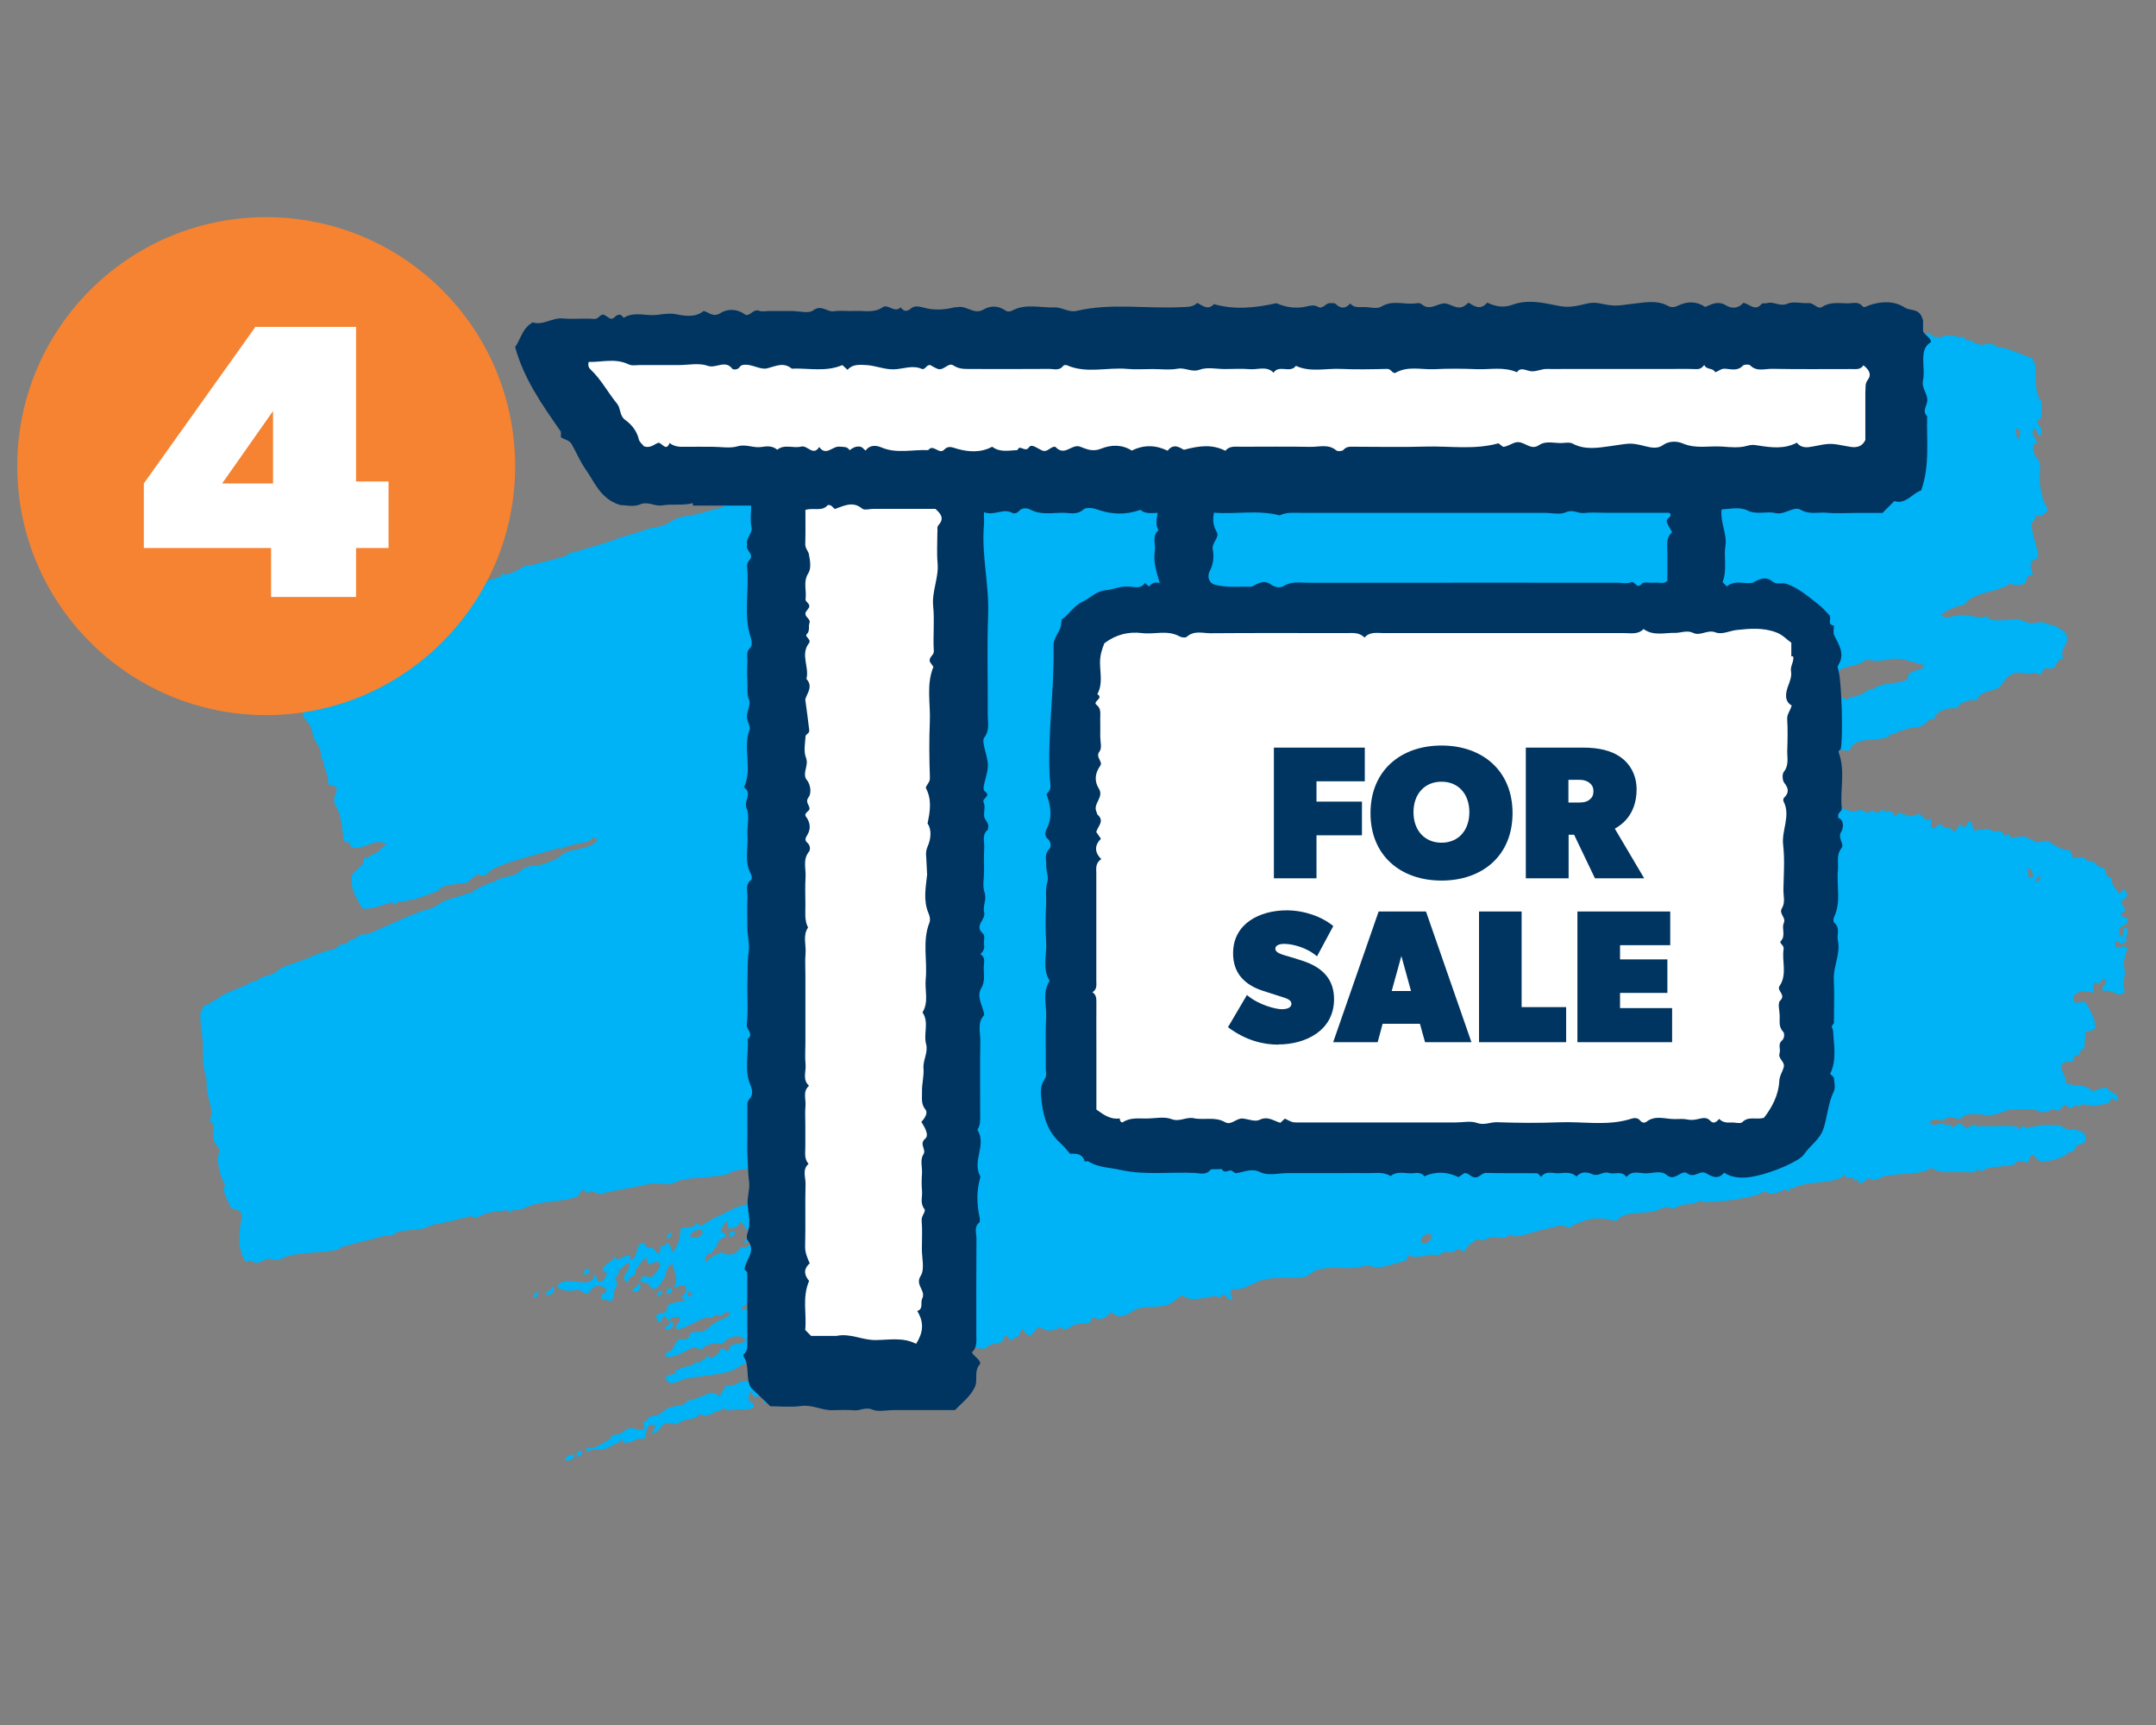
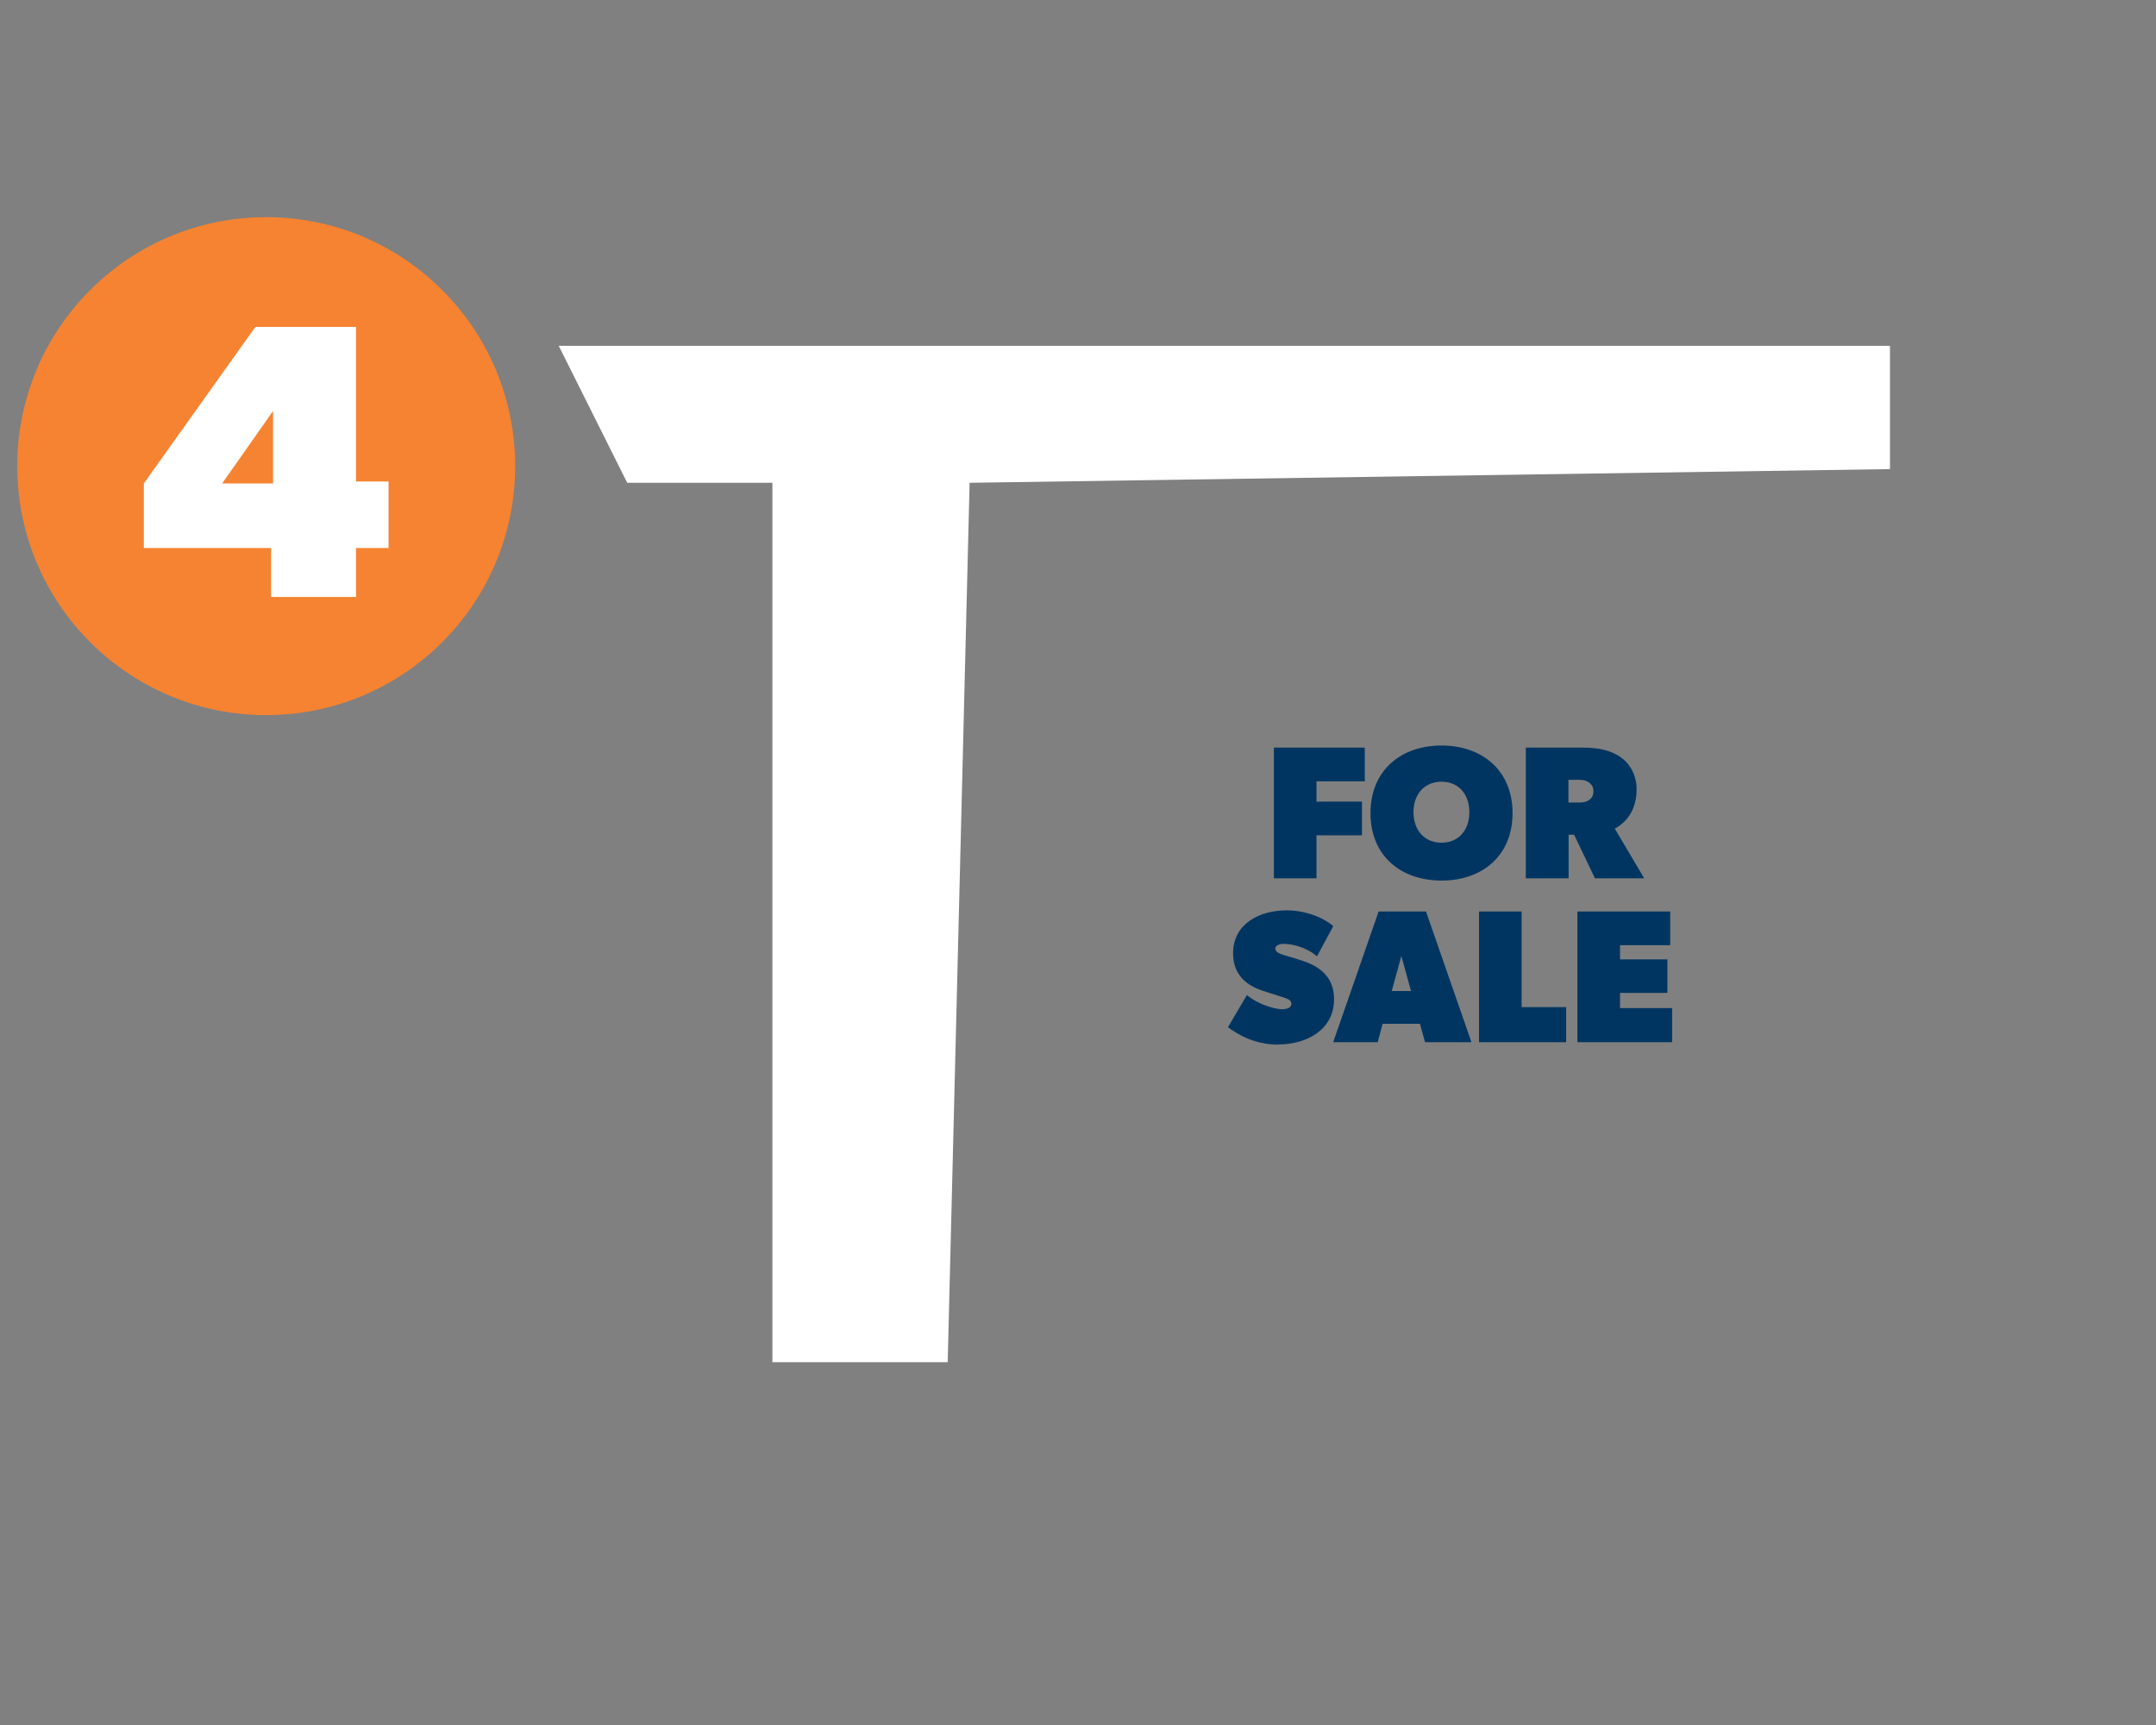
<svg xmlns="http://www.w3.org/2000/svg" width="250" height="200" viewBox="0 0 250 200" fill="none">
  <rect x="0" y="0" width="250" height="200" fill="#808080" stroke="none" />
  <g clip-path="url(#clip0_4013_146)">
-     <path fill-rule="evenodd" clip-rule="evenodd" d="M73.943 148.749C74.693 149.022 74.072 150.03 73.353 149.707C73.318 149.155 74.1 149.378 73.943 148.749ZM77.709 153.126C78.46 153.399 77.838 154.406 77.119 154.083C77.085 153.531 77.872 153.8 77.709 153.126ZM63.911 149.128C64.661 149.401 64.034 150.363 63.321 150.085C63.25 149.538 64.037 149.807 63.911 149.128ZM76.803 149.628C76.739 150.007 76.584 150.259 76.177 150.312C76.235 149.888 76.39 149.636 76.803 149.628ZM86.913 143.492C86.849 143.871 86.694 144.123 86.287 144.176C86.35 143.797 86.506 143.545 86.913 143.492ZM62.454 149.781C62.39 150.16 62.235 150.412 61.828 150.465C61.892 150.086 62.047 149.834 62.454 149.781ZM77.921 142.901C77.858 143.28 77.702 143.532 77.295 143.585C77.359 143.206 77.514 142.954 77.921 142.901ZM66.969 168.289L67.45 168.226C67.638 168.804 67.188 168.816 66.824 168.91C66.826 168.632 67.005 168.562 66.969 168.289ZM67.796 147.185L68.277 147.123C68.465 147.701 68.015 147.713 67.651 147.807C67.659 147.574 67.838 147.504 67.796 147.185ZM84.68 142.81L85.161 142.747C85.349 143.325 84.899 143.337 84.535 143.431C84.536 143.153 84.715 143.083 84.68 142.81ZM77.414 149.41L77.895 149.347C78.083 149.925 77.633 149.937 77.269 150.031C77.27 149.753 77.45 149.683 77.414 149.41ZM66.561 168.62C66.607 169.263 66.052 169.335 65.491 169.362C65.617 168.882 65.963 168.651 66.561 168.62Z" fill="#00B2F6" />
-     <path fill-rule="evenodd" clip-rule="evenodd" d="M90.05 161.531C90.108 161.106 90.288 160.758 90.383 160.329C89.749 160.087 89.472 161.421 90.05 161.531ZM107.095 155.79C107.521 155.596 108.554 156.017 108.164 155.048C107.573 155.125 107.055 155.193 107.095 155.79ZM103.506 153.94C103.913 153.887 104.068 153.635 104.132 153.256C103.768 153.349 103.355 153.357 103.506 153.94ZM106.095 153.603C106.853 153.643 107.101 153.24 106.872 152.343C106.329 152.506 105.786 152.67 106.095 153.603ZM164.72 143.934C165.284 144.509 165.989 143.861 166.048 143.158C165.384 142.967 164.952 143.116 164.72 143.934ZM85.971 151.865C86.501 151.889 86.847 151.658 86.819 151.152C86.381 151.255 86.066 151.435 85.971 151.865ZM87.779 151.305C88.294 151.794 88.162 151.07 88.926 151.156L88.813 150.29C88.313 150.494 87.893 150.734 87.779 151.305ZM80.27 149.965C79.703 151.105 79.38 149.2 80.27 149.965ZM89.362 141.505C89.42 142.239 88.491 142.036 88.586 142.765C89.273 143.417 89.697 142.342 90.694 142.49C90.401 141.972 91.272 141.442 90.546 141.351C90.431 142.2 89.745 141.27 89.362 141.505ZM80.044 143.32C79.981 143.699 81.867 143.454 81.391 142.682C81.244 142.423 80.146 142.658 80.044 143.32ZM83.113 144.358C83.155 144.677 83.057 144.504 82.927 144.66C82.735 144.917 82.673 145.018 82.523 145.315C82.461 145.416 82.141 145.272 82.042 145.378C81.918 145.579 81.508 146.189 81.933 146.272C82.312 145.713 83.077 145.521 83.67 145.166C84.573 145.744 85.357 145.41 85.965 144.589C86.851 144.752 87.157 143.924 87.592 144.377C87.832 143.326 87.315 143.116 87.517 142.07C86.945 142.005 87.065 142.638 86.406 142.492C86.341 141.991 86.126 141.787 85.813 141.689C85.656 142.219 85.156 142.423 84.484 142.464C84.406 142.15 84.415 141.639 84.15 141.627C83.975 142.021 83.592 142.256 83.595 142.858C83.897 142.865 84.162 142.877 84.153 143.388C83.715 143.491 83.072 144.039 83.113 144.358ZM245.325 109.806L245.806 109.744L245.729 109.151L245.248 109.214L245.325 109.806ZM236.03 102.256C236.437 102.203 236.592 101.951 236.656 101.572C236.249 101.625 236.094 101.877 236.03 102.256ZM235.737 101.738C235.728 101.09 235.521 100.654 235.108 100.661C235.247 101.153 235.07 102.103 235.737 101.738ZM219.871 76.365C219.342 76.341 218.62 76.574 218.022 76.605C217.165 76.67 216.797 76.44 216.359 76.544C216.1 76.577 216.019 76.82 215.692 76.909C215.087 77.173 214.526 77.199 213.878 77.423C213.378 77.627 212.871 78.064 212.328 78.227C211.088 78.527 210.083 78.612 209.33 78.895C208.972 79.034 208.54 79.183 208.219 79.318C207.577 79.587 206.873 79.957 206.188 80.185C204.96 80.576 203.649 80.33 203.232 81.172C203.201 81.222 202.825 81.225 202.751 81.234C201.955 81.477 201.474 81.54 200.937 81.749C200.511 81.943 200.257 82.301 199.868 82.49C199.053 82.875 197.856 83.216 197.65 83.66C197.619 83.71 197.243 83.713 197.169 83.722C196.805 83.816 196.651 83.79 196.502 84.087C196.384 84.334 195.239 84.205 195.097 84.27C194.338 84.508 193.565 84.933 192.843 85.166C192.01 85.413 191.351 85.545 191.03 85.68C190.257 86.105 189.802 86.072 188.957 86.228C188.26 86.365 188.099 86.571 187.846 86.65C186.76 86.977 185.316 87.443 184.89 87.638C183.933 88.087 183.254 88.36 182.415 88.562C182.23 88.586 182.228 88.865 182.228 88.865C180.753 89.381 178.848 89.768 177.645 90.064C177.207 90.167 177.009 90.378 176.756 90.457C175.392 90.959 174.27 91.013 173.097 91.536C172.529 91.796 171.661 91.769 171.804 92.585C174.201 92.505 176.466 91.7 178.718 91.083C179.952 90.737 181.741 90.319 182.377 90.004C183.439 89.495 184.725 89.838 185.632 89.58C186.07 89.477 186.497 89.004 186.96 88.805C187.423 88.606 188.083 88.474 188.552 88.32C190.749 87.57 192.908 87.104 195.208 86.573C196.596 86.253 198.581 85.902 199.311 85.436C200.151 84.956 201.213 84.447 202.009 84.205C203.021 83.888 204.217 83.825 205.229 83.508C205.518 83.424 205.532 83.236 205.896 83.143C206.186 83.059 206.536 83.152 206.82 83.022C207.283 82.823 207.637 82.36 208.149 82.247C208.772 82.12 209.472 82.585 210.034 82.28C210.8 81.809 213.383 80.268 214.136 81.143C214.271 81.311 214.397 80.831 214.323 80.841C214.613 80.757 214.958 80.805 215.247 80.721C215.827 80.552 216.625 80.031 216.798 79.916C216.94 79.852 217.137 79.918 217.279 79.854C217.563 79.724 217.761 79.513 217.946 79.489C218.995 79.167 220.282 79.231 221.165 78.792C221.202 78.787 221.279 78.221 221.31 78.17C221.44 78.014 221.872 77.865 221.977 77.805C222.497 77.46 222.957 77.817 223.047 77.064C222.05 76.915 220.968 76.407 219.871 76.365ZM234.083 50.877C234.201 50.63 234.491 49.388 233.713 49.767C233.803 50.172 233.775 50.825 234.083 50.877ZM97.626 155.864C98.044 155.902 98.275 155.362 98.695 155.122C98.942 154.997 99.087 155.534 99.433 155.304C99.538 155.244 99.654 154.395 99.321 154.438C99.003 155.175 97.649 154.887 97.626 155.864ZM239.853 128.455C239.794 127.999 239.674 128.525 239.615 128.069C239.128 128.086 239.12 128.597 238.545 128.811C238.582 128.806 238.208 128.53 238.029 128.6C237.85 128.669 237.319 128.924 237.06 128.958C236.468 129.035 236.347 128.68 235.663 128.63C235.054 128.57 234.382 128.611 233.778 128.597C233.476 128.59 233.149 128.679 232.853 128.717C232.194 128.849 231.649 129.291 230.559 129.294C229.924 129.33 228.817 128.918 227.712 129.386C227.533 129.456 227.526 129.689 227.267 129.722C226.749 129.79 226.314 129.337 225.604 129.661C225.499 129.721 225.343 129.973 225.417 129.963C225.232 129.987 224.219 129.424 223.79 130.175C224.274 130.714 224.658 130.201 225.231 130.265C225.385 130.292 225.551 130.409 225.748 130.476C225.827 130.512 226.143 130.332 226.228 130.414L226.264 130.687C226.566 130.694 227.03 130.217 227.375 130.264C227.449 130.255 227.896 130.799 227.933 130.794C228.309 130.792 228.779 130.36 229.044 130.372C228.933 130.386 229.265 130.621 229.302 130.616C229.455 130.643 229.628 130.527 229.782 130.554C230.663 130.671 232.623 130.416 233.817 130.631C233.971 130.657 234.075 130.876 234.075 130.876C234.42 130.923 234.372 130.559 234.52 130.54C234.705 130.516 234.815 130.779 235.036 130.751C235.813 130.649 236.609 130.407 237.367 130.447C237.859 130.476 238.451 130.399 239.03 130.509C239.104 130.499 239.102 130.778 239.287 130.753C239.472 130.729 239.576 130.948 239.804 130.964C240.339 131.034 240.538 130.823 240.986 131.089C241.152 131.206 241.781 131.124 241.801 131.863C242.093 132.659 241.176 132.547 240.768 132.878C240.631 132.989 240.5 133.423 240.364 133.533C240.296 133.589 239.945 133.495 239.883 133.596C239.677 134.04 237.634 134.816 236.483 134.641C236.403 134.605 235.742 133.857 235.668 133.866C235.372 133.905 235.425 134.315 235.264 134.521C235.264 134.521 234.973 134.884 235.078 134.824C234.899 134.893 234.531 134.385 233.895 134.7C233.716 134.769 233.709 135.002 233.45 135.036C232.685 135.228 231.558 135.236 230.639 135.401C230.164 135.51 230.077 135.706 229.75 135.795C229.571 135.865 229.443 135.464 229.233 135.584C229.159 135.594 229.269 135.858 229.047 135.887C228.418 135.969 227.618 135.887 226.903 135.888C225.924 135.876 224.74 136.03 223.979 135.388C222.669 136.3 220.329 135.955 218.43 136.388C217.955 136.496 217.836 136.743 217.541 136.782C217.066 136.89 216.87 136.544 216.58 136.629C216.58 136.629 215.787 137.473 215.469 137.051L215.434 136.778C215.354 136.742 215.039 136.922 214.953 136.84L214.917 136.567C214.561 136.428 213.936 136.834 213.915 136.095C213.182 137.395 209.458 136.814 207.962 137.75C207.894 137.805 207.543 137.712 207.481 137.813L207.517 138.086C207.196 138.221 207.148 137.856 207 137.875C206.926 137.885 205.956 138.521 205.186 138.389C204.996 138.368 204.929 138.145 204.67 138.179C204.226 138.236 203.96 138.503 203.559 138.601C201.992 138.991 199.785 139.37 197.974 139.328C197.9 139.338 197.536 139.431 197.493 139.391C197.224 139.055 197.111 139.348 196.346 139.54C195.945 139.638 195.379 139.619 194.941 139.723C194.503 139.826 194.348 140.078 194.052 140.117C193.645 140.17 193.529 139.86 193.091 139.964C192.684 140.016 192.418 140.283 191.98 140.386C190.308 140.836 188.364 140.347 187.397 141.585C186.505 141.377 185.527 141.087 184.065 141.416C183.664 141.515 183.312 141.7 182.954 141.839C182.485 141.993 182.51 141.897 182.287 142.204C182.1 142.506 181.283 142.01 180.845 142.113C180.038 142.265 179.131 142.522 178.329 142.719C177.712 142.892 176.743 143.25 175.553 143.358C175.294 143.392 175.37 143.104 175.296 143.114C175.142 143.087 174.819 143.5 174.185 143.536C173.846 143.534 173.335 143.369 173.002 143.412C172.485 143.48 171.89 144.113 171.375 143.624C170.825 144.02 170.189 144.335 169.896 144.975C169.598 145.292 169.231 144.784 169.157 144.793C168.782 144.796 168.786 145.12 168.49 145.158C168.379 145.173 167.203 145.094 167.085 145.341C166.842 145.79 166.875 145.461 166.16 145.461C165.371 145.471 164.272 145.985 163.313 145.554C163.066 145.679 163.236 146.12 162.91 146.209C161.664 146.464 160.639 146.968 159.468 146.935C159.092 146.937 159.026 146.714 158.73 146.753C157.984 146.803 157.404 146.972 156.621 147.027C155.987 147.063 153.813 146.836 152.628 147.269C152.233 147.413 151.775 147.936 151.3 148.044C150.091 148.294 148.238 147.933 146.382 148.406C145.253 148.692 144.287 149.652 142.982 149.451C142.346 149.766 142.776 149.895 142.908 150.619C142.309 150.929 142.35 150.089 141.906 150.147C141.581 149.958 141.535 150.474 141.461 150.483C141.276 150.507 141.167 150.244 140.945 150.272C139.829 150.371 137.922 151.037 137.132 150.166C136.49 150.435 136.222 150.98 135.395 151.273C134.389 151.635 132.93 151.408 131.918 151.725C131.091 152.018 129.945 153.326 128.885 152.12C128.397 152.415 128.314 152.936 127.335 152.924C127.187 152.943 126.781 152.718 126.818 152.713C126.528 152.797 126.52 153.308 126.193 153.397C125.792 153.496 125.071 153.451 124.565 153.609C124.096 153.763 124.002 154.192 123.195 154.065C123.004 154.044 122.938 153.821 122.679 153.855C122.716 153.85 122.603 154.143 122.492 154.157C121.87 154.284 121.136 154.426 120.566 153.805C119.992 154.019 119.976 154.763 119.273 154.854C119.089 154.6 118.714 154.602 118.679 154.051C118.199 154.113 118.379 154.924 117.867 155.037C117.609 155.071 117.461 155.09 117.422 155.373C116.922 155.577 117.018 154.869 116.642 154.872C116.372 154.814 116.375 155.417 116.239 155.527C115.824 155.813 115.246 155.703 114.647 156.012C114.468 156.082 114.46 156.315 114.201 156.348C113.018 156.502 112.116 155.646 111.206 155.301C110.431 155.124 110.998 156.302 110.394 156.288C109.797 156.319 109.451 156.549 109.325 157.029C108.615 157.353 108.563 156.665 108.101 156.586C107.305 156.829 107.453 157.968 106.4 157.966C105.591 158.396 105.583 157.47 105.141 157.249C104.979 157.456 104.37 157.396 104.252 157.643L104.287 157.917C104.015 158.137 103.676 158.135 103.44 158.629C102.331 158.496 100.994 158.623 100.22 159.327C99.621 159.636 99.668 158.842 99.218 158.854C98.403 159.239 97.723 159.791 97.036 160.297C96.678 160.436 96.594 160.077 96.298 160.115C95.817 160.178 95.82 160.78 95.373 160.235C95.281 160.108 95.326 159.871 95.116 159.991C94.924 160.248 94.639 160.377 94.227 160.385C93.691 160.315 93.965 160.975 93.601 161.069C92.481 160.844 92.108 161.448 91.235 161.098C90.649 161.221 91.05 162.281 90.459 162.358C89.538 162.802 89.72 162.176 88.547 162.7C88.414 162.253 88.704 162.169 88.656 161.805L87.51 161.954C87.239 161.897 87.285 161.381 86.952 161.424C86.802 161.722 86.776 162.096 86.878 162.592C87.273 162.448 87.352 162.763 87.436 163.122C86.75 163.629 85.92 163.32 85.106 163.426C84.403 163.517 85.118 163.517 84.138 163.505C84.175 163.5 83.968 163.064 83.881 163.261C83.706 163.654 83.418 163.46 82.992 163.654C82.708 163.784 81.86 164.497 81.142 163.895C80.781 164.591 80.154 164.394 79.111 164.762C78.784 164.851 78.703 165.093 78.444 165.127C78.037 165.18 77.657 164.859 77.261 165.003C76.255 165.365 76.726 166.092 75.568 166.15C75.68 165.857 76.044 165.764 75.936 165.221C74.656 164.925 75.136 166.299 74.714 166.817C73.569 166.688 73.739 167.13 72.888 167.24C72.408 167.303 72.155 167.382 72.109 166.739C71.841 167.284 71.971 167.128 71.261 167.452C70.335 167.851 70.445 168.115 68.486 168.091C68.231 168.449 68.034 168.382 67.969 167.88C68.974 167.796 68.622 167.981 69.505 167.542C69.721 167.467 69.888 167.306 70.172 167.177L70.839 166.812L70.804 166.538C72.156 165.945 71.357 166.744 72.65 165.695C73.508 165.352 73.807 165.916 74.535 165.728C74.911 165.726 74.526 165.081 74.644 164.833C74.7 164.687 75.211 164.852 75.089 164.497C75.764 163.9 75.484 164.353 76.379 164.005C76.774 163.861 77.06 163.453 77.449 163.263C78.159 162.939 78.707 163.1 79.522 162.715C79.596 162.706 79.486 162.442 79.708 162.413C80.368 162.281 80.547 162.211 81.3 161.928C81.911 161.709 82.653 161.057 83.444 161.927C83.649 161.483 83.929 161.03 84.22 160.667C85.778 160.789 85.741 159.635 87.037 160.347C87.956 159.022 88.549 159.826 89.798 159.014C89.903 158.954 89.762 158.741 89.984 158.712C90.058 158.702 90.175 158.734 90.206 158.683C90.484 158.508 90.86 158.505 91.576 158.227C91.971 158.083 92.103 157.648 92.424 157.514C93.103 157.24 94.099 157.667 94.455 156.647C94.863 156.316 95.075 157.076 95.457 157.119C95.568 157.105 95.723 156.853 95.902 156.783C96.118 156.709 96.395 156.812 96.605 156.692C96.988 156.456 97.509 155.833 97.603 155.403C97.064 154.732 96.514 155.128 95.94 155.341C95.403 155.55 94.656 155.879 94.425 156.419C93.489 156.448 92.293 156.511 90.689 156.905C89.925 157.098 88.876 157.42 87.955 157.864C87.529 158.058 87.751 158.029 87.253 157.955C87.062 157.934 86.729 157.977 86.55 158.047C86.044 158.205 85.426 158.656 84.999 158.851C83.789 159.379 81.435 159.5 79.45 159.851C78.901 159.969 77.985 160.737 77.341 160.126C76.804 159.176 78.17 159.554 78.376 159.11L78.34 158.837C78.408 158.782 78.759 158.875 78.821 158.774C79.032 158.376 79.358 158.565 80.191 158.318C80.37 158.248 80.42 158.056 80.636 157.982C80.852 157.908 81.129 158.011 81.339 157.891C81.407 157.835 81.303 157.617 81.525 157.588C81.599 157.579 81.716 157.61 81.747 157.559C81.852 157.499 81.933 157.257 81.933 157.257C82.254 157.123 82.302 157.487 82.45 157.468C82.561 157.453 83.512 156.959 83.484 156.453C83.892 156.121 84.197 156.731 84.444 156.606C84.586 156.541 84.564 156.08 84.848 155.951C85.348 155.747 85.889 155.862 86.44 155.465C86.124 154.487 84.014 155.04 83.888 155.798C83.13 155.757 82.81 155.613 81.779 156.072C81.6 156.142 81.593 156.374 81.334 156.408C80.933 156.507 80.806 156.106 80.374 156.255C79.467 156.512 78.538 157.467 77.196 157.271C76.984 156.511 78.011 156.887 78.008 156.285C78.194 155.982 78.417 155.675 78.598 155.327C78.956 155.188 79.429 155.358 79.745 155.178C79.85 155.118 80.08 154.578 80.148 154.523C80.648 154.319 81.165 154.53 81.554 154.34C82.122 154.081 82.506 153.567 83.069 153.262C83.557 152.967 84.112 152.895 84.619 152.458C84.475 151.642 83.694 152.578 83.472 152.607C83.287 152.631 83.178 152.368 83.215 152.363C83.03 152.387 82.838 152.644 82.548 152.728C82.258 152.812 81.913 152.764 81.623 152.848C80.648 153.16 79.553 153.998 78.481 154.138C78.183 153.296 79.038 153.509 78.778 152.662C78.61 152.823 77.977 152.581 77.853 152.782C77.294 153.689 77.461 152.37 76.893 152.629C76.893 152.629 76.498 153.932 76.225 152.994C75.657 152.095 77.054 152.423 77.259 151.979C77.29 151.929 77.41 151.403 77.404 151.358C77.96 151.007 78.663 150.916 79.477 150.81C79.293 150.556 78.789 150.436 79.178 150.246C79.29 149.954 79.66 149.905 79.546 149.318C79.426 148.684 78.529 149.311 78.105 149.227C78.694 148.548 78.273 147.629 77.989 146.6C77.243 146.651 77.331 147.613 77.026 148.163C76.715 148.666 76.46 149.302 75.769 149.485C75.585 149.231 75.215 149.279 75.175 148.681C74.712 148.881 74.523 148.581 74.215 148.528C74.472 147.614 74.802 148.127 75.585 148.072C75.987 147.695 76.267 147.242 76.583 146.783C76.282 145.339 74.971 147.688 75.029 145.827C74.449 145.995 74.126 146.686 73.772 147.149C73.71 147.25 73.658 147.72 73.627 147.771C73.386 147.941 72.831 148.013 72.815 148.757C71.63 148.03 73.111 147.56 72.999 146.415C72.322 146.411 72.38 147.145 71.671 147.191C72.094 147.553 71.13 148.235 71.338 148.393C71.713 148.669 71.564 148.966 71.265 149.561C71.147 149.808 71.21 150.588 70.932 150.763C70.549 150.998 70.385 150.603 69.75 150.639C69.409 149.756 70.473 150.128 70.305 149.408C69.365 148.835 68.717 149.058 68.232 149.956C67.646 150.078 67.47 149.592 67.008 149.513C65.99 149.784 65.184 149.657 64.601 149.223C65.244 147.517 68.701 149.802 68.927 147.78C69.265 147.782 69.113 148.636 69.52 148.583C70.099 148.693 70.84 147.16 69.853 147.381C69.898 146.865 70.511 146.369 71.11 146.059C71.073 146.064 71.156 145.543 71.296 145.756C71.431 145.924 71.523 146.051 71.813 145.967C72.103 145.883 73.487 144.962 72.995 146.092C74.037 146.002 73.613 144.482 74.397 144.148C74.897 143.944 74.801 144.651 75.177 144.649C75.436 144.615 76.057 144.766 76.214 145.395C76.492 145.219 76.648 144.967 76.582 144.466C76.921 144.468 77.254 144.425 77.25 144.101C77.668 144.139 77.833 144.535 77.879 145.178C78.633 144.616 78.836 143.57 78.946 142.397C79.421 142.289 79.84 142.327 80.352 142.214C80.537 142.19 80.538 141.912 80.797 141.878C80.982 141.854 81.061 142.168 81.314 142.089C81.709 141.945 82.148 141.563 82.642 141.314C83.494 140.925 84.235 140.55 85.082 140.116C85.539 139.871 86.099 139.844 86.451 139.659C86.662 139.539 86.719 139.115 86.855 139.004C87.306 138.714 87.601 138.953 87.966 138.581C88.164 138.37 88.314 138.073 88.592 137.897C89.512 137.453 90.718 137.76 91.548 136.91C92.219 136.869 92.689 137.874 93.211 136.972C92.942 136.636 92.511 136.507 92.36 135.924C92.114 135.771 91.391 136.282 91.213 136.073L91.178 135.8C90.512 135.886 89.96 136.561 89.405 136.633C89.368 136.638 89.13 136.252 89.183 136.662C88.105 136.756 89.389 136.218 89.035 135.522C88.784 135.323 88.482 135.316 88.075 135.369C87.89 135.393 87.894 135.717 87.629 135.705C87.476 135.679 87.372 135.461 87.372 135.461C86.737 135.497 85.924 135.603 85.264 135.735C84.746 135.802 84.701 136.04 84.375 136.129C82.703 136.578 80.689 136.423 79.011 136.827C78.499 136.94 78.159 137.216 77.641 137.283C76.791 137.394 76.028 137.03 74.795 137.376C73.882 137.587 72.186 137.854 70.65 138.193C70.323 138.282 69.973 138.189 69.983 138.558C69.818 138.441 69.701 138.409 69.467 138.347C69.387 138.311 69.072 138.491 68.986 138.41L68.95 138.136C68.563 138.048 67.956 138.59 67.768 138.012C67.258 137.847 67.31 138.535 66.921 138.725C65.457 139.332 63.487 139.218 61.852 139.663C61.346 139.821 61.383 139.816 60.741 140.085C60.278 140.285 60.383 140.225 59.594 140.234C59.409 140.259 59.383 140.633 59.149 140.571C59.075 140.58 59.076 140.302 58.891 140.326C58.146 140.377 57.295 140.487 56.561 140.629C55.901 140.761 55.733 141.2 54.747 141.143C54.784 141.139 54.577 140.702 54.49 140.899C54.278 141.297 53.916 141.113 53.12 141.355C52.546 141.569 51.294 141.778 50.122 142.023C49.795 142.112 49.344 142.403 49.011 142.446C48.13 142.607 47.076 142.605 46.2 142.812C45.836 142.906 45.823 143.093 45.533 143.177C45.175 143.316 44.75 143.232 44.386 143.326C43.374 143.643 41.253 144.105 39.803 144.525C39.439 144.619 39.432 144.851 39.136 144.89C37.199 145.327 35.216 145.122 33.328 145.646C32.965 145.739 32.624 146.015 32.218 146.068C31.854 146.162 31.442 145.891 31.035 145.944C30.591 146.002 29.867 146.791 29.186 146.185C29.057 146.063 28.649 146.394 28.483 146.276C27.419 144.746 27.756 142.709 28.035 141.097C28.034 139.939 26.978 140.493 26.704 139.834C26.479 139.26 25.561 137.989 26.144 137.265C25.714 137.135 24.908 134.413 25.436 133.556C25.622 133.254 24.899 132.607 24.771 132.206C24.548 131.354 25.065 130.128 24.253 129.956C24.855 129.09 24.317 128.14 24.065 126.782C24.03 126.509 23.945 126.149 23.953 125.916C23.981 125.264 23.969 125.173 23.727 124.185C23.419 122.973 23.61 121.836 23.498 120.692C23.4 119.361 23.134 118.468 23.27 117.199C23.566 117.161 23.506 116.705 23.673 116.544C23.735 116.443 24.092 116.582 24.154 116.482C24.273 116.234 24.315 116.275 24.599 116.145L25.267 115.781C25.354 115.584 25.885 115.329 26.595 115.005C27.447 114.616 28.428 114.349 29.294 113.773C29.361 113.718 29.712 113.812 29.774 113.711C30.048 113.212 31.619 113.146 32.214 112.513C32.61 112.09 34.424 111.576 35.356 111.223C36.109 110.94 36.813 110.57 37.609 110.327C38.152 110.164 38.491 110.166 39.201 109.842C39.275 109.832 39.166 109.569 39.388 109.54C39.862 109.432 40.17 109.484 40.499 109.117C40.765 108.851 40.999 108.913 41.388 108.723C41.53 108.658 41.574 108.421 41.574 108.421C41.932 108.282 42.363 108.411 42.721 108.272C44.647 107.465 46.629 106.512 48.561 105.75C49.061 105.546 49.69 105.464 50.153 105.265C50.653 105.061 51.019 104.689 51.482 104.49C52.445 104.086 53.474 103.906 54.438 103.502C54.512 103.493 54.85 103.495 54.919 103.44L54.883 103.166C54.951 103.111 55.302 103.205 55.364 103.104C55.544 102.756 56.432 102.64 56.914 102.3C56.982 102.244 57.333 102.338 57.395 102.237C57.638 101.788 59.055 101.697 59.87 101.312C60.296 101.118 60.582 100.71 60.94 100.571C61.804 100.273 62.69 100.436 63.715 99.931C63.925 99.811 64.252 99.722 64.604 99.537C64.672 99.482 65.353 98.93 65.674 98.796C66.859 98.364 68.263 98.459 69.297 97.444C68.857 96.667 68.514 97.499 68.15 97.593C67.237 97.804 66.418 97.865 65.634 98.198C65.56 98.208 65.221 98.206 65.153 98.261L65.188 98.535C65.003 98.559 64.894 98.295 64.931 98.29C64.314 98.463 63.697 98.636 63.117 98.804C62.648 98.958 62.173 99.066 61.303 99.318C60.655 99.542 59.12 99.881 58.125 100.334C57.878 100.459 56.823 100.736 56.389 101.441C56.013 101.444 55.519 101.693 55.428 101.288C54.983 101.624 54.581 102.001 54.136 102.337C52.995 102.532 51.824 102.498 50.916 103.034C50.848 103.089 50.952 103.307 50.73 103.336C50.656 103.346 50.539 103.315 50.508 103.365C50.162 103.595 48.749 104.011 48.033 104.29C47.817 104.364 47.54 104.261 47.33 104.381C46.904 104.576 46.935 104.525 46.183 104.53C45.998 104.554 45.972 104.929 45.738 104.866C45.664 104.876 45.703 104.593 45.48 104.622C44.815 104.708 43.369 105.453 42.039 105.348C41.398 104.18 40.547 103.132 40.815 101.429C41.094 100.975 41.662 100.716 42.072 100.106C42.134 100.005 42.154 99.586 42.217 99.485C42.285 99.43 42.635 99.523 42.697 99.422C42.847 99.125 43.439 99.048 44.026 98.647C44.131 98.587 43.99 98.373 44.212 98.344C44.397 98.32 44.529 97.886 44.879 97.98C43.573 96.898 42.375 98.676 40.664 98.25C40.711 97.456 40.112 97.766 39.849 97.476C39.672 95.83 39.49 94.139 38.81 93.254C38.581 92.357 38.995 92.071 39.066 91.46C38.87 91.114 38.514 90.975 38.064 90.987C38.062 90.107 37.807 89.306 37.545 88.737C37.496 88.651 37.554 88.226 37.468 88.145C37.094 87.869 37.366 87.648 37.062 86.761C36.941 86.406 36.635 86.075 36.433 85.684C36.269 85.288 36.192 84.696 36.028 84.3C35.808 83.772 35.348 83.415 35.141 82.979C35.08 82.801 35.124 82.564 35.064 82.386C35.003 82.209 34.806 82.142 34.806 82.142C34.667 81.65 34.904 81.156 34.838 80.654C34.743 79.925 34.191 79.441 34.355 78.678C34.983 77.716 36.002 77.166 36.941 76.58C37.429 76.285 38.04 76.066 38.492 75.776C38.628 75.665 38.955 75.576 39.159 75.411C39.258 75.305 39.458 74.816 39.562 74.756C39.736 74.641 40.4 74.832 40.487 74.635C40.736 74.232 41.526 73.944 42.224 73.529C42.539 73.349 42.477 73.45 42.669 73.193C42.949 72.739 44.965 72.338 45.812 71.903C46.164 71.718 46.381 71.366 46.659 71.19C47.005 70.96 47.418 70.953 47.77 70.768C48.085 70.588 48.56 70.48 48.881 70.345C48.949 70.29 48.846 70.072 49.068 70.043C49.142 70.033 49.258 70.064 49.289 70.014C49.704 69.728 51.321 69.147 52.21 68.753C52.352 68.688 52.549 68.755 52.691 68.691C53.827 68.172 56.4 67.42 58.128 66.824C58.091 66.829 58.173 66.308 58.314 66.522C58.449 66.69 58.708 66.656 59.461 66.373C59.93 66.219 60.437 65.782 61.011 65.568C61.301 65.484 61.646 65.532 61.936 65.448C62.405 65.294 63.065 65.162 64.008 64.9C64.625 64.727 65.211 64.605 65.822 64.386C65.859 64.381 65.824 64.108 66.009 64.084C66.231 64.055 66.495 64.067 66.711 63.992C67.754 63.625 70.049 63.048 71.481 62.491C72.302 62.152 73.585 61.893 74.659 61.475C75.338 61.201 75.905 61.22 76.954 60.898C77.497 60.735 77.967 60.303 78.504 60.094C79.405 59.791 80.453 59.748 81.501 59.426C81.971 59.272 82.63 59.14 83.574 58.878C84.043 58.724 84.027 58.309 84.685 58.455C84.759 58.446 85.054 58.685 84.943 58.7C85.344 58.601 85.845 58.119 86.271 57.924C86.555 57.795 86.912 57.934 87.196 57.804C87.375 57.734 87.388 57.547 87.641 57.468C88.005 57.374 88.424 57.412 88.788 57.319C89.115 57.23 89.159 56.992 89.455 56.954C89.819 56.86 89.897 57.174 90.193 57.136C90.378 57.112 90.565 56.809 90.861 56.771C91.779 56.605 92.593 56.499 93.377 56.165C94.192 55.781 95.425 55.713 96.819 55.439C97.293 55.331 97.381 55.134 97.708 55.045C98.177 54.892 98.644 55.016 99.113 54.863C99.44 54.774 99.484 54.536 99.78 54.498C101.384 54.103 103.024 53.983 104.627 53.589C105.139 53.476 105.892 53.192 106.922 53.012C107.292 52.964 107.287 52.64 107.589 52.647C107.774 52.623 107.853 52.937 108.106 52.858C108.507 52.76 108.6 52.608 108.995 52.464C109.137 52.399 109.206 52.066 109.44 52.128C109.52 52.164 109.487 52.493 109.697 52.373C109.734 52.368 109.699 52.094 109.884 52.07C110.433 51.953 110.89 51.708 111.476 51.585C111.988 51.472 112.103 51.782 112.436 51.738C112.812 51.736 112.807 51.412 113.103 51.373C113.473 51.325 113.552 51.639 113.842 51.555C114.026 51.531 114.41 51.296 114.731 51.161C115.521 50.873 116.63 50.729 117.95 50.465C118.388 50.361 118.845 50.116 119.32 50.008C119.468 49.989 119.659 50.01 119.801 49.946C119.906 49.886 120.061 49.634 119.987 49.643C120.172 49.619 120.399 49.914 120.726 49.825C121.201 49.717 121.319 49.47 121.615 49.431C122.428 49.325 122.55 49.681 123.242 49.22C123.31 49.164 123.661 49.258 123.723 49.157C123.872 48.859 123.97 49.032 124.426 49.066C125.146 49.111 125.734 48.71 126.499 48.518C127.3 48.321 128.236 48.57 129.051 48.186C129.156 48.126 129.311 47.874 129.237 47.883C129.422 47.859 129.648 48.154 129.975 48.065C130.339 47.971 130.347 47.739 130.643 47.7C130.828 47.676 131.054 47.971 131.381 47.882C131.307 47.892 131.493 47.59 131.567 47.58C131.851 47.45 132.208 47.589 132.492 47.46C132.597 47.4 132.752 47.148 132.678 47.157C133.011 47.114 133.565 47.32 133.861 47.282C134.162 47.289 134.495 47.245 134.785 47.161C134.822 47.156 134.781 46.837 134.972 46.859C135.009 46.854 135.013 47.178 135.229 47.103C135.556 47.014 135.982 46.82 136.34 46.681C137.093 46.397 137.802 46.351 139.116 46.041C139.554 45.938 139.709 45.686 140.005 45.648C140.153 45.628 140.332 45.559 140.486 45.585C140.523 45.58 141.106 46.014 141.224 45.767C141.311 45.57 141.547 45.354 141.891 45.402C142.082 45.424 142.192 45.687 142.408 45.613C142.84 45.464 143.076 44.97 143.477 44.871C143.403 44.881 143.624 45.13 143.735 45.116C144.48 45.065 145.849 44.887 146.51 44.477C146.578 44.421 146.929 44.515 146.991 44.414C147.234 43.965 147.201 44.294 147.916 44.294C148.218 44.301 148.539 44.166 148.841 44.173C149.549 44.127 149.16 44.317 149.765 44.053C149.907 43.988 150.098 44.01 150.246 43.99C150.505 43.957 150.43 44.245 150.504 44.235C150.578 44.225 151.023 43.889 151.615 43.812C152.238 43.685 152.878 43.694 153.464 43.572C153.902 43.468 154.057 43.216 154.353 43.178C154.945 43.101 155.688 43.607 156.497 43.177C156.534 43.172 156.987 42.603 157.164 42.812C157.471 43.143 157.244 42.848 157.386 42.783C158.04 42.605 158.784 42.833 159.2 42.269C159.625 42.353 160.18 42.281 160.424 42.712C161.147 42.201 161.843 42.342 162.94 42.107C163.088 42.087 163.279 42.109 163.421 42.044C163.489 41.989 163.682 41.732 163.608 41.742C164.051 41.684 164.389 41.964 164.79 41.866C165.123 41.823 165.531 41.491 165.901 41.443C166.308 41.39 166.448 41.604 166.861 41.596C167.539 41.601 168.298 41.363 168.97 41.322C169.456 41.305 169.591 41.473 169.93 41.475C171.365 41.52 172.834 40.958 174.368 40.897C174.818 40.885 175.033 41.089 175.329 41.05C175.736 40.998 175.774 40.715 176.218 40.657C176.73 40.544 176.845 40.853 177.178 40.81C177.554 40.807 177.549 40.483 177.845 40.445C178.215 40.397 178.288 40.665 178.584 40.627C179.25 40.54 179.776 39.962 180.878 40.05C181.217 40.052 181.358 40.266 181.617 40.232C181.987 40.184 181.988 39.906 182.284 39.867C182.617 39.824 183.09 39.994 183.466 39.992C183.842 39.989 184.237 39.845 184.613 39.842C184.989 39.84 185.049 40.017 185.351 40.024C185.998 40.079 186.715 39.522 187.236 40.057C187.331 39.628 188.118 39.896 188.084 39.344C189.136 39.624 190.226 39.622 191.152 39.223C191.346 39.847 192.441 39.009 192.412 39.94C193.179 39.191 193.677 39.543 194.629 38.77C194.985 39.188 195.724 39.091 196.148 39.453C196.507 39.036 197.51 39.23 197.698 38.649C198.284 38.527 198.497 39.009 198.922 39.093C199.348 38.898 199.796 39.164 200.327 38.91C200.401 38.9 200.625 38.593 200.514 38.607C200.706 38.35 200.882 38.837 201.252 38.789C201.659 38.736 202.267 37.916 203.066 38.275C203.146 38.311 203.322 38.798 203.365 38.839C203.747 38.882 203.841 38.452 204.254 38.445C204.439 38.421 204.659 38.67 204.992 38.627C205.812 38.566 206.608 38.324 207.323 38.324C208.333 38.285 210.138 38.282 211.579 38.372C212.109 38.396 212.633 38.374 213.723 38.371C214.173 38.359 214.425 38.558 214.684 38.524C215.09 38.471 215.117 38.097 215.573 38.13C215.985 38.123 216.552 38.142 217.014 38.221C217.088 38.212 217.415 38.123 217.495 38.158L217.53 38.432C217.61 38.468 217.925 38.288 218.011 38.369C218.317 38.7 218.51 38.444 218.971 38.523C219.476 38.642 219.765 38.836 220.195 38.966C220.503 39.018 220.843 38.742 220.934 39.148C221.592 39.294 221.337 38.493 221.781 38.435C222.274 38.464 222.722 38.73 223.264 38.844C223.535 38.902 223.376 38.552 223.45 38.542C223.666 38.468 223.959 38.986 224.23 39.043C224.723 39.072 224.674 38.985 224.968 39.225C224.968 39.225 225.34 38.899 225.414 38.889C225.346 38.944 226.769 38.898 226.855 38.98C227.118 39.27 227.558 38.888 227.815 39.133L227.851 39.406C228.281 39.536 228.491 39.416 228.811 39.559C228.928 39.59 228.81 39.838 229.068 39.804C229.327 39.77 229.475 39.751 229.585 40.015C230.208 39.887 230.948 39.791 231.47 40.048C231.593 40.124 231.469 40.326 231.727 40.292C232.812 40.244 234.477 41.186 235.689 41.538C235.693 41.862 235.791 42.034 235.988 42.102C236.061 43.529 235.87 45.825 236.809 46.676C236.43 47.235 237.206 48.571 236.145 48.801C236.407 49.37 237.033 49.845 236.592 50.505C236.142 50.517 236.32 49.567 235.777 49.73C235.5 50.786 236.014 50.395 236.224 51.433C235.634 51.232 235.698 52.011 235.892 52.635C235.964 52.904 236.381 53.22 236.521 53.712C236.635 54.3 236.301 55.78 236.75 57.205C236.881 57.929 237.075 58.553 237.456 58.874C237.379 59.44 236.928 59.731 236.422 59.889C236.099 59.143 235.987 60.595 235.574 60.602C235.616 62.08 236.087 62.806 236.247 64.037C236.704 64.951 235.59 64.771 235.471 65.297C235.37 65.68 235.798 66.366 235.654 66.71C235.629 66.805 235.236 66.671 235.174 66.772C235.024 67.07 234.912 67.362 234.805 67.701C234.177 67.782 233.486 67.965 233.142 67.639C231.628 68.717 228.825 68.572 227.782 70.098C226.722 70.328 225.753 70.686 225.084 71.329C225.685 71.9 226.476 71.334 227.45 71.3C228.165 71.299 228.903 71.481 229.635 71.618C229.826 71.639 230.431 71.375 230.56 71.498L230.596 71.771C231.02 71.855 231.254 71.917 231.556 71.924C232.43 71.996 233.516 71.669 234.403 71.832C234.477 71.822 234.475 72.1 234.66 72.076C235.036 72.074 235.097 72.251 235.399 72.258C236.156 72.299 236.712 71.948 237.284 72.291C237.529 72.444 237.677 72.425 238.022 72.473C238.293 72.53 239.147 73.022 239.576 73.43C240.079 74.986 238.743 74.836 239.247 76.392C238.816 76.263 238.716 76.647 238.579 76.757C238.443 76.868 238.281 77.352 238.176 77.412C237.867 77.638 237.344 77.381 237.029 77.561C236.887 77.626 236.662 78.212 236.625 78.216C236.514 78.231 236.146 78.001 235.887 78.034C235.659 78.018 235.412 78.143 235.184 78.126C234.544 78.117 234.021 77.86 233.521 78.064C232.768 78.348 232.327 79.008 231.856 79.718C230.935 80.162 229.506 80.163 229.193 81.223C228.534 81.077 227.326 81.327 226.94 82.119C226.262 82.114 225.88 82.071 225.312 82.331C225.207 82.391 224.818 82.58 224.645 82.696C224.509 82.806 224.34 83.245 224.241 83.351C224.142 83.456 223.902 83.348 223.76 83.413C223.55 83.533 223.339 83.932 222.913 84.126C222.166 84.455 221.242 84.297 220.618 84.703C220.55 84.758 220.199 84.665 220.137 84.765C219.926 85.164 219.674 84.965 219.248 85.159C219.069 85.229 219.062 85.462 218.803 85.495C217.1 85.995 215.181 85.41 214.477 86.939C214.328 87.236 213.283 86.723 213.071 87.122C212.86 87.52 212.608 87.321 212.182 87.516C212.003 87.585 211.99 87.772 211.737 87.852C210.867 88.104 210.01 88.169 209.22 88.457C209.041 88.527 208.389 88.426 208.296 88.578C207.954 89.132 208.13 88.46 207.371 88.698C206.97 88.796 206.654 89.255 206.301 89.44C205.906 89.584 205.402 89.464 204.896 89.623C204.39 89.781 204.363 90.155 203.526 90.079C203.563 90.074 203.35 89.592 203.268 89.834C203.088 90.182 202.953 90.014 202.601 90.199C202.496 90.259 202.378 90.506 202.415 90.502C201.625 90.79 200.91 90.79 200.12 91.078C199.404 91.357 198.79 92.132 197.867 91.974C197.875 92.9 198.209 92.578 198.904 92.72C199.058 92.746 199.125 92.969 199.162 92.964C200.35 93.134 201.332 92.589 202.453 92.814L203.413 92.967C203.811 93.425 204.462 92.645 204.854 93.058C205.032 93.266 205.234 93.379 205.592 93.24C205.555 93.245 205.638 92.724 205.779 92.937L205.814 93.211C206.418 93.225 206.899 93.162 207.699 93.244C207.964 93.255 208.8 93.61 209.584 93.276C210.163 93.386 210.704 93.501 210.879 94.267C211.808 94.47 211.45 93.451 212.208 93.491C212.601 93.625 213.082 93.563 213.39 93.615C213.894 93.735 214.263 93.965 214.614 94.059C215.229 94.164 215.805 93.672 216.277 94.12C216.786 94.564 216.481 93.955 217.201 94C217.392 94.022 217.459 94.245 217.718 94.211C218.088 94.163 218.083 93.839 218.385 93.846C218.385 93.846 218.495 94.11 218.642 94.091C218.79 94.071 219.555 93.879 219.644 94.563C219.97 94.752 220.016 94.236 220.09 94.227C220.201 94.212 220.6 94.392 220.828 94.409C220.982 94.435 221.085 94.653 221.085 94.653C221.541 94.687 222.171 94.326 222.713 94.441C222.867 94.468 223.213 95.396 223.937 94.885C224.075 95.655 223.644 95.525 224.085 96.024C224.658 96.089 224.532 95.41 225.196 95.601C225.359 96.275 226.23 95.745 226.455 96.318C226.848 96.731 227.125 95.397 227.303 95.605C227.352 95.692 228.033 96.298 228.192 95.212C228.611 95.25 228.775 95.645 228.821 96.288C229.573 96.283 230.456 95.844 230.965 96.287C231.345 96.609 231.44 96.179 232.147 96.412C232.227 96.448 232.44 96.93 232.446 96.975C232.674 96.992 232.881 96.27 233.185 97.157L234.812 96.945C235.162 97.317 235.759 97.286 236.072 97.662L237.477 97.479C238.226 98.031 238.969 98.537 239.991 98.589C240.132 98.802 240.31 99.011 240.326 99.426C241.255 99.629 241.159 99.178 241.767 99.516C241.89 99.593 241.766 99.795 242.025 99.761C242.025 99.761 242.683 99.907 242.763 99.943C243.015 100.142 243.339 100.61 244.022 100.66C244.204 101.192 244.256 101.881 244.873 101.708C244.819 102.734 245.292 102.905 245.58 103.377C245.748 104.097 245.933 102.914 246.504 103.257C246.845 104.139 246.253 104.216 245.95 104.488C246.222 105.425 246.826 105.44 245.912 105.929C246.07 106.279 246.285 106.483 246.692 106.43C246.914 107.56 245.419 107.059 245.77 108.311C246.479 109.424 245.862 107.28 246.618 107.599C246.91 108.395 246.38 108.371 246.58 109.04C246.485 109.47 245.698 109.201 245.732 109.753C245.897 110.149 245.948 109.679 246.213 109.691C246.404 109.712 246.471 109.935 246.73 109.902C246.555 110.295 246.342 110.972 246.252 111.725C246.226 112.099 246.427 112.49 246.401 112.864C246.387 113.051 245.954 114.637 246.44 114.899C245.756 116.007 244.84 114.458 243.852 114.957C243.554 114.115 244.409 114.328 244.149 113.482C243.391 113.441 243.65 114.566 243.038 113.904C242.297 114.279 243.084 114.547 242.705 115.106C242.035 114.869 240.631 114.774 240.41 115.683C240.337 116.851 241.661 115.752 241.929 116.366C242.337 117.194 242.87 117.82 243.005 119.146C242.776 119.408 242.424 119.592 241.894 119.569C241.706 120.149 241.776 120.975 241.674 121.637C241.17 121.517 241.247 122.109 241.049 122.321C240.986 122.421 240.63 122.282 240.568 122.383C240.537 122.434 240.454 122.954 240.423 123.005C240.04 123.24 239.432 122.902 239.053 123.461C238.981 124.351 239.411 124.48 239.5 125.164C239.62 125.797 239.62 125.797 240.169 125.679C240.721 126.164 240.989 125.619 241.252 125.909C241.295 125.95 241.591 125.912 241.628 125.907C241.714 125.988 242.224 126.154 242.31 126.235C242.843 126.861 243.118 126.084 244.288 126.117C244.551 126.685 246.157 126.893 245.359 127.692C245.323 127.419 245.088 127.635 245.052 127.361C244.548 127.242 244.841 127.76 244.483 127.899C244.446 127.904 242.552 128.382 242.374 128.173C242.068 127.842 242.269 128.233 241.894 128.236C241.894 128.236 241.784 127.972 241.636 127.991C241.451 128.015 241.154 128.332 240.957 128.265C240.92 128.27 240.748 128.107 240.705 128.066C240.785 128.102 240.136 128.604 239.853 128.455Z" fill="#00B2F6" />
-     <rect x="126.09" y="71.857" width="82.583" height="59.714" fill="white" />
    <path d="M89.563 55.976V157.934H109.891L112.432 55.976L219.154 54.388V40.094H64.788L72.729 55.976H89.563Z" fill="white" />
    <path d="M147.714 101.833V86.678H158.256V90.588H152.655V92.938H157.926V96.847H152.655V101.833H147.714ZM167.152 102.096C162.43 102.096 158.916 99.219 158.916 94.277C158.916 89.336 162.43 86.437 167.152 86.437C171.874 86.437 175.388 89.336 175.388 94.277C175.388 99.219 171.874 102.096 167.152 102.096ZM167.152 97.704C169.128 97.704 170.38 96.254 170.38 94.168C170.38 92.081 169.128 90.632 167.152 90.632C165.175 90.632 163.901 92.081 163.901 94.168C163.901 96.254 165.175 97.704 167.152 97.704ZM176.926 101.833V86.678H183.515C185.382 86.678 186.809 87.008 187.907 87.776C189.006 88.545 189.774 89.863 189.774 91.51C189.774 93.091 189.269 94.146 188.72 94.849C188.171 95.529 187.556 95.903 187.249 96.078L190.653 101.833H184.942L182.527 96.781H181.89V101.833H176.926ZM183.12 93.047C183.669 93.047 184.02 92.938 184.218 92.784C184.459 92.608 184.767 92.389 184.767 91.73C184.767 91.071 184.415 90.873 184.218 90.698C183.976 90.544 183.669 90.412 183.12 90.412H181.868V93.047H183.12ZM148.232 121.096V121.118C146.475 121.118 144.455 120.635 142.39 119.098L144.587 115.364C145.992 116.55 147.969 117.011 148.628 117.011C149.287 117.011 149.748 116.813 149.748 116.374C149.748 115.935 149.199 115.759 148.65 115.584L146.453 114.881C144.345 114.2 142.983 112.86 142.983 110.532C142.983 107.04 146.124 105.546 149.199 105.546C151.219 105.546 153.284 106.271 154.602 107.369L152.713 110.883C151.571 109.873 149.902 109.434 148.891 109.434C148.32 109.434 147.881 109.632 147.881 109.983C147.881 110.598 149.001 110.73 150.121 111.103L151.153 111.433C153.394 112.201 154.69 113.563 154.69 115.847C154.69 119.471 151.417 121.096 148.232 121.096ZM154.589 120.833L159.86 105.678H165.351L170.622 120.833H165.241L164.648 118.702H160.321L159.75 120.833H154.589ZM161.376 114.903H163.616L162.496 110.84L161.376 114.903ZM171.5 120.833V105.678H176.441V116.77H181.603V120.833H171.5ZM182.91 120.833V105.678H193.672V109.588H187.852V111.235H193.342V115.122H187.852V116.879H193.891V120.833H182.91Z" fill="#003561" />
-     <path d="M80.334 58.553V58.331C79.171 58.653 77.949 58.397 76.793 58.595C75.902 58.743 75.168 58.083 74.202 58.487C73.442 58.809 72.436 58.553 71.907 58.553C69.588 57.827 68.977 55.921 67.921 54.443C67.277 53.544 66.848 52.487 66.303 51.521C66.039 51.043 65.494 50.968 65.04 50.712V50.052C62.837 46.899 60.74 43.911 59.733 40.239C60.352 39.389 60.534 38.076 61.772 37.375C62.936 37.779 64.025 36.797 65.296 36.921C66.485 37.036 67.698 36.879 68.895 36.978C69.439 37.02 69.563 36.359 70.058 36.5C70.298 36.648 70.537 36.797 70.752 36.937C71.222 37.078 71.329 36.508 71.775 36.492C71.982 36.442 72.122 36.623 72.328 36.846C73.269 36.236 74.359 36.475 75.39 36.533C76.397 36.59 77.346 36.219 78.411 36.434C79.41 36.632 80.615 36.846 81.589 36.054C82.224 36.194 82.678 36.855 83.57 36.285C84.379 35.765 85.526 35.79 86.467 36.516C87.044 36.623 87.35 35.765 88.051 36.038C88.382 36.161 88.794 36.062 89.166 36.062H91.865C92.69 36.062 93.763 36.384 94.291 35.988C95.257 35.262 95.884 36.203 96.677 36.087C97.485 35.971 98.327 36.095 99.144 36.054C100.217 35.996 101.323 36.326 102.347 35.625C102.991 35.187 103.725 36.351 104.427 35.633C104.823 36.145 105.153 36.17 105.698 35.716C106.061 35.41 106.68 35.551 107.183 35.683C108.229 35.969 109.395 35.952 110.683 35.633C110.823 35.6 110.98 35.633 111.12 35.6C112.111 35.435 112.961 36.516 114.026 35.897C114.909 35.386 115.792 35.435 116.65 36.038C116.799 36.145 117.137 36.137 117.311 36.038C118.92 35.146 120.645 35.707 122.312 35.641C123.129 35.608 123.938 36.252 124.821 36.046C128.857 35.105 132.951 35.823 137.02 35.608C137.672 35.575 138.324 35.633 138.82 35.121C139.422 35.394 139.942 35.947 140.611 35.41C140.668 35.361 140.734 35.253 140.767 35.262C143.194 35.955 145.604 35.683 148.006 35.154C149.104 35.641 150.276 35.798 151.406 35.551C151.951 35.435 152.339 35.303 152.851 35.584C153.404 35.889 153.709 35.113 154.229 35.146C154.444 35.163 154.741 35.105 154.865 35.229C155.467 35.823 156.02 35.798 156.573 35.187C157.002 35.716 157.605 35.592 158.174 35.6C158.851 35.6 159.685 35.856 160.172 35.551C161.534 34.709 162.937 35.394 164.29 35.154C164.497 35.121 164.695 35.138 164.901 35.311C165.735 35.996 166.486 35.319 167.303 35.187C168.104 35.055 168.863 36.013 169.771 35.493C169.952 35.386 170.101 35.237 170.291 35.088C171.009 35.559 171.702 35.98 172.453 35.088C173.411 35.517 174.31 35.749 175.474 35.303C176.753 34.824 178.28 34.973 179.65 35.253C181.623 35.65 181.854 35.724 184.058 35.187C184.479 35.088 184.966 35.072 185.387 35.154C187.409 35.575 187.392 35.443 189.522 35.196C190.785 35.055 192.163 34.775 193.434 35.476C193.822 35.691 194.218 35.617 194.656 35.402C195.687 34.915 196.744 34.923 197.734 35.592C198.51 35.245 199.228 34.849 200.144 35.41C200.763 35.79 201.539 35.815 202.15 35.113C202.835 35.196 203.495 36.17 204.271 35.237C204.37 35.113 204.692 35.204 204.898 35.146C205.682 34.898 206.367 35.6 207.259 35.212C207.952 34.907 208.885 35.204 209.71 35.138C210.329 35.088 210.758 35.938 211.311 35.575C212.269 34.956 213.292 35.171 214.291 35.171C214.844 35.171 215.471 34.915 215.958 35.493C216.165 35.74 216.445 35.501 216.718 35.402C218.137 34.907 219.656 34.857 220.886 35.666C221.562 36.112 222.644 35.633 222.99 37.201V38.39C223.213 38.935 223.849 39.083 223.915 39.661C223.056 40.164 222.999 40.99 223.015 41.856C223.023 42.607 223.139 43.383 222.982 44.093C222.792 44.976 223.477 45.579 223.486 46.388C223.486 47.015 222.825 47.634 223.461 48.261C223.378 51.1 223.799 53.981 222.767 56.861C221.719 57.208 221.009 58.512 219.656 58.099L218.286 59.47H215.166C214.043 59.47 212.913 59.552 211.798 59.445C210.808 59.354 209.842 59.709 208.794 59.098C207.993 58.636 206.953 59.742 205.872 59.486C204.816 59.23 203.726 59.725 202.62 59.181C201.721 58.735 200.631 59.007 199.632 59.065C199.443 60.609 200.293 61.871 200.07 63.291C199.864 64.636 200.293 66.064 199.74 67.492L200.243 67.996C201.135 67.212 202.216 67.723 203.198 67.575C203.957 67.187 204.7 66.733 205.542 67.434C206.021 67.831 206.632 67.5 207.201 67.707C208.629 68.219 209.71 69.192 210.866 70.084C211.328 70.439 211.708 70.909 212.129 71.33C212.417 71.677 211.807 72.428 212.657 72.535C212.657 72.907 212.533 73.344 212.682 73.649C213.235 74.78 213.994 75.845 213.127 77.165C213.036 77.306 213.144 77.586 213.193 77.793C213.548 79.072 213.738 85.419 213.449 86.822C213.416 86.996 213.094 86.963 213.226 87.309C213.994 89.397 213.342 91.568 213.565 93.698C213.614 94.135 212.979 94.193 213.168 94.828C213.87 95.101 213.763 96.017 213.499 96.438C213.028 97.197 213.911 97.833 213.532 98.328C212.888 99.145 213.201 100.02 213.119 100.87C212.937 102.677 213.515 104.551 212.673 106.317C212.582 106.499 212.566 106.879 212.673 106.969C213.433 107.555 212.962 108.364 213.111 109.049C213.441 110.618 212.566 112.045 212.64 113.589C212.715 115.157 212.657 116.742 212.657 118.31C212.657 118.45 212.673 118.665 212.599 118.723C212.219 119.011 212.541 119.251 212.558 119.531C212.632 121.19 213.02 122.891 212.211 124.508C212.36 124.665 212.624 124.814 212.649 124.987C212.706 125.507 212.847 126.118 212.64 126.547C211.98 127.892 211.906 129.386 211.468 130.781C211.039 132.151 209.884 132.787 209.182 133.843C208.687 134.594 205.707 135.915 203.503 136.369C202.315 136.616 201.044 136.683 199.921 135.964C199.195 136.831 198.502 136.402 197.792 136.014C197.099 135.634 196.48 136.658 195.662 136.047C194.961 135.527 194.235 137.062 193.261 136.229C192.617 135.676 191.684 136.03 190.892 136.039C190.124 136.047 189.241 135.659 188.597 136.46C188.044 135.676 187.203 136.212 186.542 135.989C185.857 135.766 185.337 136.468 184.611 136.13C184.058 135.874 183.323 135.791 182.803 136.41C182.209 135.832 181.458 135.989 180.765 136.03C180.063 136.072 179.246 135.676 178.701 136.451C178.536 136.303 178.371 136.03 178.206 136.03C176.258 135.997 174.302 136.047 172.354 135.989C171.834 135.973 171.644 136.418 171.199 136.501C170.588 136.608 170.34 135.948 169.804 136.014C169.573 136.171 169.333 136.328 169.119 136.476C167.79 135.832 166.494 135.791 165.141 136.385C164.918 136.03 164.488 135.948 164.026 136.014C163.102 136.146 162.103 135.667 161.245 136.352C160.403 135.816 159.454 136.039 158.546 136.014C157.498 135.989 156.449 136.014 155.393 136.014H149.318C148.27 136.014 147.057 136.344 146.207 135.931C145.109 135.387 144.317 135.882 143.392 136.014C143.12 136.055 143.021 135.816 142.831 135.733C142.476 135.577 142.014 136.138 141.684 135.568C141.642 135.502 141.395 135.56 141.246 135.56C141.098 135.56 140.949 135.56 140.792 135.56C140.652 135.568 140.437 135.544 140.371 135.618C139.851 136.303 139.117 136.014 138.498 135.989C135.634 135.857 132.77 136.278 129.889 135.634C128.651 135.354 127.355 135.378 126.225 134.669C126.117 134.603 125.927 134.66 125.779 134.66C125.564 133.868 124.978 133.703 124.087 133.777C123.765 133.422 123.41 132.935 122.964 132.539C121.536 131.268 121.017 129.642 120.794 127.802C120.678 126.852 120.546 125.969 121.124 125.144C121.421 124.723 121.256 124.277 121.264 123.856C121.289 121.908 121.198 119.952 121.305 118.013C121.38 116.577 120.827 115.066 121.71 113.713C120.81 112.268 121.413 110.684 121.305 109.165C121.198 107.671 121.248 106.169 121.305 104.667C121.33 103.874 121.198 103.082 121.446 102.265C121.619 101.687 121.297 100.969 121.314 100.317C121.33 99.69 121.074 99.021 121.677 98.427C121.9 98.204 121.908 97.585 121.47 97.238C121.116 96.95 121.198 96.446 121.322 96.207C122.023 94.878 121.891 93.574 121.404 92.245C121.355 92.105 121.338 92.063 121.487 91.915C121.99 91.428 121.759 90.784 121.726 90.231C121.446 85.106 122.271 80.013 122.164 74.896C122.147 74.169 122.535 73.658 122.808 73.129C123.03 72.7 123.072 72.321 123.105 71.817C123.988 71.264 124.467 70.249 125.556 69.745C126.423 69.349 127.075 68.549 128.181 68.441C129.089 68.351 129.947 67.93 130.921 68.004C131.54 68.053 132.283 68.317 132.761 67.591C132.918 67.731 133.075 67.872 133.24 68.012C133.513 67.649 133.867 67.426 134.478 67.6C134.09 66.254 133.719 65.156 133.9 63.976C134.066 63.142 133.513 62.193 134.33 61.475C133.958 60.856 134.123 60.212 134.239 59.461C133.546 59.478 132.819 59.61 132.233 59.115C130.533 59.717 128.866 59.668 127.165 59.049C126.703 58.884 125.927 58.801 125.639 59.065C124.887 59.734 124.079 59.461 123.311 59.453C122.015 59.437 120.695 59.75 119.432 59.065C119.143 58.908 118.54 58.826 118.185 59.222C117.954 59.478 117.641 59.593 117.401 59.47C116.304 58.875 115.28 59.849 114.092 59.379C114.092 60.014 114.125 60.452 114.092 60.889C113.795 64.372 114.711 67.781 114.579 71.272C114.438 75.16 114.562 79.064 114.537 82.96C114.537 83.81 114.768 84.693 114.133 85.502C113.927 85.766 114.067 86.376 114.174 86.797C114.678 88.754 114.686 88.754 114.158 90.743C114.067 91.089 113.935 91.56 114.232 91.783C114.975 92.336 113.795 92.525 114.067 93.07C114.273 93.491 114.067 94.102 114.116 94.622C114.158 95.109 114.76 95.431 114.562 96.008C114.537 96.075 114.562 96.182 114.529 96.215C113.819 96.793 114.166 97.593 114.125 98.295C114.075 99.195 114.108 100.094 114.108 100.994C114.108 101.819 113.902 102.711 114.158 103.445C114.463 104.303 113.918 105.03 114.116 105.781C114.339 106.623 112.953 107.291 113.927 108.183C114.306 108.529 114.026 109.033 114.1 109.454C114.182 109.916 114.059 110.32 113.671 110.609C114.125 110.882 114.166 111.327 114.1 111.781C113.968 112.706 114.339 113.638 113.778 114.579C113.217 115.52 113.894 116.519 114.1 117.485C114.116 117.559 114.133 117.666 114.1 117.707C113.291 118.599 113.687 119.68 113.671 120.67C113.621 123.444 113.654 126.217 113.654 128.99C113.654 129.675 113.737 130.377 113.332 130.996C114.447 132.713 112.697 134.603 113.646 136.336C113.704 136.443 113.646 136.625 113.605 136.757C113.253 138.088 113.247 139.552 113.588 141.148C113.629 141.338 113.654 141.651 113.547 141.742C112.903 142.295 113.233 143.013 113.225 143.632C113.192 147.305 113.209 150.978 113.209 154.642C113.209 155.435 113.332 156.252 112.689 156.788C113.01 157.374 113.621 157.539 113.671 158.117C112.944 158.844 113.341 159.793 113.126 160.593C112.672 161.823 111.616 162.549 110.741 163.49H103.601C102.776 163.49 101.852 163.721 101.158 163.433C100.349 163.086 99.739 163.589 99.029 163.515C98.212 163.433 97.386 163.499 96.561 163.499C95.323 163.548 94.217 162.838 92.921 163.012C91.675 163.177 90.387 163.045 89.323 163.045C88.505 162.269 87.804 161.6 87.111 160.932C86.376 159.817 87.003 158.365 86.211 157.259C86.211 157.185 86.178 157.069 86.211 157.044C86.772 156.615 86.657 156.004 86.657 155.427C86.657 152.802 86.657 150.185 86.648 147.561C86.648 147.454 86.475 147.338 86.376 147.231C86.326 147.173 86.269 147.123 86.326 147.173C86.467 145.993 87.73 145.076 86.69 143.789C86.541 143.607 86.582 143.178 86.69 142.914C87.094 141.825 86.78 140.768 86.69 139.687C86.624 138.795 86.978 137.805 86.863 137.029C86.723 136.08 86.747 135.147 86.681 134.215C86.615 133.323 86.665 132.415 86.665 131.516C86.665 130.542 86.648 129.568 86.665 128.594C86.673 128.173 86.558 127.76 86.954 127.356C87.317 126.976 87.243 126.308 87.053 125.887C86.244 124.104 86.83 122.255 86.706 120.448C87.457 119.87 86.516 119.391 86.591 118.772C86.789 117.072 86.607 115.33 86.673 113.614C86.714 112.524 86.657 111.443 86.813 110.329C86.937 109.462 86.665 108.43 86.657 107.465C86.657 106.342 86.615 105.211 86.673 104.097C86.706 103.396 86.351 102.603 87.094 102.017C87.201 101.935 87.193 101.538 87.094 101.373C86.26 99.921 86.78 98.344 86.673 96.834C86.599 95.794 86.962 94.605 86.574 93.722C86.194 92.864 87.325 91.939 86.26 91.296C87.3 89.166 86.104 86.814 86.904 84.643C87.061 84.214 86.624 83.678 86.615 83.116C86.599 82.423 87.078 81.722 86.855 81.16C86.558 80.409 86.714 79.708 86.665 78.998C86.615 78.255 86.624 77.496 86.665 76.753C86.698 76.192 86.45 75.597 87.011 75.085C87.21 74.904 87.201 74.343 87.086 74.029C86.137 71.281 86.929 68.441 86.624 65.668C86.566 65.107 87.069 64.934 87.102 64.504C87.061 64.009 86.442 63.696 86.648 63.118C86.434 62.358 87.309 61.896 87.135 61.079C86.97 60.32 87.102 59.494 87.102 58.62H80.351L80.334 58.553ZM193.335 63.951C193.351 63.167 193.145 62.334 193.896 61.706C193.64 61.285 193.417 60.939 193.285 60.534C193.112 60.006 194.094 59.932 193.566 59.453H186.154C185.329 59.453 184.504 59.379 183.686 59.478C182.977 59.56 182.382 59.016 181.557 59.395C180.88 59.709 179.939 59.461 179.114 59.461C169.688 59.461 160.263 59.461 150.837 59.461C150.012 59.461 149.17 59.354 148.394 59.758C145.852 59.082 143.285 59.651 140.767 59.437C140.586 60.344 140.685 60.98 141.081 61.665C141.461 62.334 140.479 62.887 140.627 63.712C140.776 64.537 140.718 65.388 140.264 66.238C139.983 66.758 140.115 67.567 140.858 67.789C142.286 68.169 143.722 67.987 145.167 68.012C145.868 67.616 146.619 67.195 147.362 67.764C147.866 68.153 148.509 68.153 148.815 67.963C149.789 67.352 150.804 67.575 151.803 67.567C163.713 67.55 175.614 67.558 187.524 67.558C188.053 67.558 188.647 67.715 189.076 67.517C189.596 67.286 189.769 68.408 190.372 67.682C190.595 67.41 191.354 67.616 191.866 67.55C192.361 67.492 192.906 67.773 193.343 67.344V63.96L193.335 63.951ZM77.635 51.348C78.172 51.802 78.816 51.819 79.476 51.802C80.524 51.785 81.572 51.802 82.629 51.802C83.603 51.802 84.643 52.008 85.534 51.744C86.533 51.455 87.391 51.984 88.332 51.819C88.926 51.719 89.587 51.678 90.123 52.14C90.981 51.455 92.005 52.017 92.896 51.777C93.631 51.579 94.283 52.941 94.993 51.827C95.785 52.933 96.544 51.703 97.337 51.785C97.774 51.835 98.236 51.728 98.517 52.198C98.856 51.942 99.186 51.736 99.664 51.777C100.027 51.81 100.143 52.091 100.374 52.239C100.853 51.538 101.653 51.637 102.182 51.868C103.981 52.636 105.813 52.099 107.629 52.19C108.223 51.414 108.884 52.759 109.486 52.132C109.99 51.612 110.444 51.885 111.038 52.05C112.367 52.413 113.753 52.495 115.049 51.794C115.957 52.487 116.989 52.223 117.987 52.182C118.235 51.455 118.871 52.537 119.325 51.852C119.622 51.398 120.348 52.033 120.868 52.239C121.446 52.471 121.751 51.81 122.337 51.785C122.461 51.885 122.609 52.041 122.791 52.14C123.691 52.611 124.384 51.455 125.259 51.794C126.043 52.099 126.728 52.404 127.685 52.017C128.808 51.563 130.087 51.505 131.235 52.239C132.613 51.563 133.983 51.571 135.394 52.256C136.137 51.282 136.913 51.992 137.284 52.149C139.142 51.653 140.594 51.505 142.088 52.264C142.55 51.678 143.227 51.794 143.879 51.794C146.578 51.794 149.277 51.761 151.976 51.81C152.966 51.827 154.031 51.447 154.955 52.223C155.112 52.355 155.649 52.314 155.781 52.157C156.136 51.744 156.557 51.794 156.994 51.794C159.767 51.794 162.549 51.86 165.322 51.777C168.112 51.695 170.935 52.182 173.757 51.398C173.906 51.513 174.137 51.678 174.302 51.81C174.888 51.744 175.268 51.406 175.771 51.29C176.745 51.067 177.438 52.297 178.454 51.612C179.304 51.034 180.327 51.439 181.268 51.356C181.631 51.323 182.06 51.274 182.358 51.431C183.769 52.198 185.312 51.917 186.699 51.728C188.985 51.414 188.944 51.266 190.851 51.752C191.453 51.909 192.229 52.041 192.79 51.629C193.566 51.059 194.532 51.158 195.126 51.414C196.653 52.066 198.18 51.67 199.699 51.777C200.664 51.852 201.688 51.951 202.587 51.687C203.107 51.538 203.363 51.571 203.867 51.653C205.352 51.885 206.912 52.099 208.357 51.323C208.86 51.992 209.595 51.885 210.197 51.769C212.236 51.365 212.219 51.365 214.332 51.769C215.042 51.909 215.851 51.951 216.297 51.01V45.488C216.363 45.001 216.206 44.522 216.585 44.027C217.089 43.367 216.643 42.797 216.074 42.352C215.744 42.888 215.207 42.789 214.695 42.789C211.617 42.789 208.546 42.822 205.476 42.764C204.634 42.748 203.702 43.127 202.942 42.36C202.802 42.219 202.241 42.244 202.1 42.393C201.473 43.07 200.697 42.781 200.004 42.748C199.517 42.731 199.269 43.07 198.881 43.152C198.626 42.616 197.858 42.905 197.619 42.31C197.387 42.632 197.123 42.814 196.702 42.797C195.58 42.756 194.449 42.781 193.327 42.781H181.4C180.723 42.781 180.047 42.797 179.378 42.781C178.767 42.756 178.231 43.086 177.587 43.045C177.018 43.012 176.316 42.484 175.903 43.16C174.36 42.492 172.792 42.863 171.273 42.806C169.622 42.739 167.971 42.723 166.329 42.806C164.81 42.88 163.234 42.385 161.765 43.251C161.393 43.251 161.294 42.764 160.849 42.773C159.049 42.814 157.25 42.855 155.451 42.773C153.726 42.69 151.951 43.193 150.267 42.418C149.599 43.334 148.32 42.228 147.676 43.21C146.875 42.393 145.86 42.88 144.952 42.806C143.986 42.723 143.004 42.789 142.03 42.789C141.056 42.789 139.992 42.541 139.133 42.855C138.176 43.21 137.433 42.583 136.55 42.748C135.609 42.921 134.61 42.789 133.636 42.789C132.662 42.789 131.68 42.863 130.715 42.773C128.379 42.558 125.985 43.35 123.699 42.343C123.592 42.294 123.352 42.327 123.295 42.409C122.841 43.028 122.197 42.764 121.644 42.773C118.573 42.797 115.495 42.789 112.416 42.781C111.772 42.781 111.17 42.781 110.551 42.368C109.965 41.98 109.437 43.012 108.743 42.773C108.421 42.657 108.124 42.459 107.868 42.327C107.39 42.269 107.282 42.946 106.87 42.764C105.78 42.294 104.707 42.797 103.643 42.822C102.52 42.847 101.53 42.385 100.457 42.327C99.664 42.285 98.847 42.203 98.278 42.88C98.005 42.624 97.84 42.475 97.675 42.327C95.769 43.152 93.763 42.665 91.807 42.739C90.866 41.964 90.007 42.434 88.992 42.698C88.101 42.938 87.094 42.079 86.054 42.335C85.93 42.368 85.806 42.492 85.724 42.607C85.493 42.905 84.998 42.863 84.915 42.756C84.09 41.666 83.025 42.764 82.043 42.409C81.052 42.046 79.823 42.327 78.7 42.327C77.198 42.327 75.704 42.327 74.202 42.327C73.756 42.327 73.253 42.426 72.889 42.244C71.329 41.493 69.77 42.005 68.259 41.964C68.135 42.467 68.317 42.682 68.54 42.896C69.745 44.052 70.512 45.538 71.561 46.817C72.006 47.361 71.808 48.195 72.501 48.69C73.253 49.235 73.847 49.97 74.078 50.944C74.152 51.266 74.499 51.513 74.672 51.744C75.399 52.008 75.836 51.521 76.34 51.331C76.802 51.356 77.231 52.413 77.66 51.331L77.635 51.348ZM96.99 154.89C98.55 154.543 99.986 155.385 101.521 155.369C103.106 155.352 104.732 155.022 106.226 155.806C107.01 154.576 107.216 153.388 106.358 152.001C107.117 151.754 106.696 151.019 106.936 150.557C107.406 149.624 106.061 149.005 106.762 147.916C107.241 147.165 106.895 145.885 106.895 144.845C106.903 143.723 106.961 142.592 106.87 141.478C106.828 140.95 107.406 140.471 107.183 140.174C106.647 139.464 106.985 138.738 106.911 138.028C106.845 137.359 106.87 136.683 106.911 136.006C106.952 135.279 106.663 134.479 107.076 133.835C107.456 133.249 106.515 132.671 107.299 132.003C107.769 131.598 107.2 130.657 106.837 130.071C107.274 129.617 107.613 129.007 107.315 128.652C106.754 127.975 106.936 127.265 106.911 126.555C106.886 125.664 107.159 124.723 107.084 123.898C107.002 122.882 107.654 122.049 107.381 121.034C107.06 119.853 107.761 118.533 106.969 117.377C107.72 116.164 107.216 114.819 107.34 113.548C107.555 111.369 106.919 109.132 107.769 106.978C107.885 106.697 107.844 106.293 107.679 105.913C107.035 104.444 107.34 102.909 107.505 101.398L107.398 99.359C107.348 98.93 107.373 98.567 107.571 98.121C107.984 97.18 108.025 96.165 107.555 95.464C107.877 93.953 108.05 92.649 107.348 91.345C107.447 90.941 107.844 90.718 107.827 90.19C107.753 88.019 107.728 85.84 107.819 83.669C107.91 81.556 107.381 79.394 108.232 77.314C108.083 77.108 107.926 76.877 107.827 76.736C107.662 76.126 108.322 76.026 108.281 75.457C108.174 73.74 108.38 71.999 108.207 70.29C108.034 68.565 108.867 67.005 108.719 65.297C108.611 64.108 108.694 62.903 108.694 61.698C108.752 61.417 108.586 61.137 108.842 60.856C109.536 60.105 109.073 59.536 108.463 58.999H101.29C100.845 58.999 100.234 59.189 99.97 58.966C98.847 58.042 97.807 58.685 96.792 59.016C96.52 58.776 96.371 58.487 95.983 58.562C95.315 59.354 94.341 58.818 93.391 59.123C93.391 60.419 93.416 61.756 93.375 63.085C93.359 63.572 93.722 63.885 93.796 64.257C93.936 64.967 94.085 65.907 93.738 66.444C93.086 67.467 93.557 68.474 93.408 69.465C93.359 69.803 93.978 69.952 93.821 70.422C93.672 70.629 93.515 70.851 93.416 70.992C93.26 71.611 94.068 71.701 93.854 72.279C93.713 72.667 93.953 73.113 93.557 73.517C93.243 73.831 94.151 74.12 93.796 74.582C92.781 75.903 93.879 77.355 93.507 78.717C94.357 79.617 93.515 80.45 93.375 81.102C93.4 81.317 93.614 82.877 93.614 82.877L93.837 84.66C93.895 85.031 93.416 85.122 93.408 85.37C93.359 86.195 93.169 87.103 93.449 87.821C93.796 88.696 93.144 89.397 93.4 90.165C93.441 90.297 93.54 90.404 93.623 90.52C94.044 91.122 94.06 92.038 93.779 92.402C93.268 93.054 93.986 93.4 93.854 93.854C93.705 94.118 93.334 94.218 93.391 94.589C93.928 95.274 94.077 96.033 93.623 96.784C93.4 97.156 93.268 97.42 93.623 97.717C93.978 98.014 93.969 98.542 93.812 98.732C93.053 99.665 93.474 100.721 93.408 101.72C93.342 102.768 93.383 103.816 93.391 104.865C93.4 105.764 93.26 106.689 93.697 107.539C93.053 108.488 93.499 109.553 93.408 110.56C93.334 111.377 93.391 112.21 93.391 113.036V120.91C93.391 121.735 93.326 122.569 93.408 123.386C93.491 124.228 93.012 125.169 93.812 125.887C93.053 126.539 93.466 127.414 93.4 128.19C93.334 128.932 93.383 129.692 93.383 130.435C93.383 131.26 93.383 132.085 93.383 132.911C93.391 133.604 93.218 134.338 93.755 134.941C92.995 135.61 93.425 136.493 93.408 137.26C93.342 139.654 93.425 142.056 93.359 144.457C93.334 145.225 93.614 145.852 93.895 146.471C93.061 147.222 93.326 147.916 93.821 148.51C92.987 150.45 93.565 152.381 93.367 154.197C93.639 154.469 93.846 154.684 94.052 154.89H96.982H96.99ZM129.856 129.683C129.807 129.964 130.062 130.203 130.195 130.113C131.061 129.543 132.01 129.692 132.943 129.683C133.917 129.675 134.99 129.428 135.84 129.749C136.797 130.113 137.54 129.461 138.423 129.65C139.612 129.898 140.883 129.428 142.063 130.113C142.765 130.517 143.376 129.609 144.11 129.683C144.762 129.758 145.546 130.088 146.042 129.84C147.015 129.362 147.692 129.964 148.46 130.179C148.658 129.989 148.823 129.84 148.988 129.692C149.855 130.129 149.855 130.137 150.375 130.137C151.274 130.137 152.174 130.137 153.074 130.137H168.813C169.639 130.137 170.538 129.931 171.265 130.195C172.123 130.501 172.825 130.08 173.609 130.113C176.002 130.195 178.404 130.22 180.798 130.121C183.587 130.005 186.41 130.591 189.159 129.708C189.464 129.609 189.893 129.551 190.182 129.915C190.397 130.179 190.677 130.245 190.941 130.038C191.948 129.271 193.104 129.749 194.169 129.749C194.647 129.749 195.209 129.7 195.572 129.782C196.125 129.906 196.521 129.84 197.024 129.716C197.404 129.626 197.907 129.51 198.271 129.906C198.716 130.393 199.038 130.063 199.352 129.725C199.732 130.129 200.202 130.179 200.722 130.146C201.168 130.113 201.811 130.327 202.034 130.104C202.752 129.378 203.594 129.849 204.535 129.609C205.451 128.429 206.235 126.993 206.318 125.342C206.351 124.698 206.689 124.277 206.83 123.733C207.011 123.072 206.136 122.775 206.351 122.115C206.508 121.644 206.12 121.067 206.615 120.654C206.962 120.357 206.92 119.787 206.78 119.639C206.219 119.069 206.384 118.409 206.367 117.773C206.351 117.171 206.112 116.313 206.409 116.024C207.16 115.314 205.971 114.885 206.351 114.315C207.267 112.97 206.59 111.435 206.821 110.015C206.887 109.594 206.277 109.338 206.475 109.14C207.119 108.48 206.557 107.663 206.838 107.027C207.143 106.35 206.219 105.962 206.632 105.286C207.036 104.634 206.78 103.841 206.797 103.115C206.83 101.39 206.962 99.648 206.764 97.948C206.566 96.248 207.672 94.597 206.813 92.913C206.755 92.806 206.78 92.575 206.863 92.501C207.465 91.923 207.416 91.419 206.896 90.767C206.673 90.487 206.632 89.76 206.838 89.496C207.482 88.688 207.209 87.804 207.242 86.954C207.284 85.757 207.308 84.552 207.234 83.356C207.201 82.778 207.589 82.439 207.754 81.796C206.813 81.259 207.094 80.203 207.358 79.493C207.573 78.924 207.771 78.387 207.68 77.85C207.564 77.207 208.059 76.712 207.927 76.101C207.927 76.084 207.787 76.101 207.713 76.101V74.516C207.135 74.12 206.731 73.608 205.963 73.319C204.42 72.742 202.884 72.882 201.407 73.039C200.598 73.121 199.69 73.616 198.923 73.319C197.982 72.956 197.173 73.781 196.348 73.385C195.613 73.03 194.936 73.385 194.243 73.377C193.03 73.344 191.734 73.773 190.578 72.931C189.943 73.592 189.109 73.402 188.325 73.402C179.031 73.402 169.746 73.402 160.452 73.402C159.668 73.402 158.835 73.212 158.224 73.922C157.572 73.261 156.821 73.41 156.103 73.402C150.862 73.402 145.612 73.377 140.371 73.418C139.455 73.418 138.465 73.072 137.615 73.831C137.458 73.971 136.996 73.913 136.764 73.781C135.361 73.006 133.867 73.583 132.423 73.402C130.863 73.212 129.435 73.55 128.065 74.574C127.793 75.209 127.537 75.993 127.553 76.893C127.57 78.09 127.884 79.336 127.24 80.483C128.04 80.97 126.645 81.325 127.141 81.713C127.735 82.175 127.562 82.77 127.578 83.339C127.595 84.016 127.578 84.684 127.578 85.361C127.578 85.956 127.801 86.74 127.504 87.111C126.959 87.813 127.95 88.283 127.57 88.803C126.951 89.662 126.885 90.586 127.413 91.419C128.057 92.443 126.712 93.153 127.132 94.094C127.19 94.218 127.198 94.391 127.289 94.473C128.098 95.2 127.314 95.777 127.116 96.463C127.265 96.669 127.421 96.9 127.661 97.247C126.91 97.981 126.893 98.831 127.702 99.599C126.976 100.094 127.124 100.721 127.124 101.291C127.124 105.409 127.124 109.536 127.124 113.655C127.124 114.167 127.24 114.711 126.67 115.041C127.116 115.322 127.132 115.743 127.132 116.205C127.116 118.005 127.132 119.804 127.132 121.603V128.643C128.049 129.312 128.816 129.815 129.831 129.675L129.856 129.683Z" fill="#003561" />
    <circle cx="30.867" cy="54.044" r="28.867" fill="#F58331" />
    <path d="M31.434 69.211V63.539H16.678V56.051L29.618 37.898H41.287V55.824H45.055V63.539H41.287V69.211H31.434ZM25.759 56.051H31.661V47.655L25.759 56.051Z" fill="white" />
  </g>
  <defs>
    <clipPath id="clip0_4013_146">
      <rect width="250" height="200" fill="white" />
    </clipPath>
  </defs>
</svg>